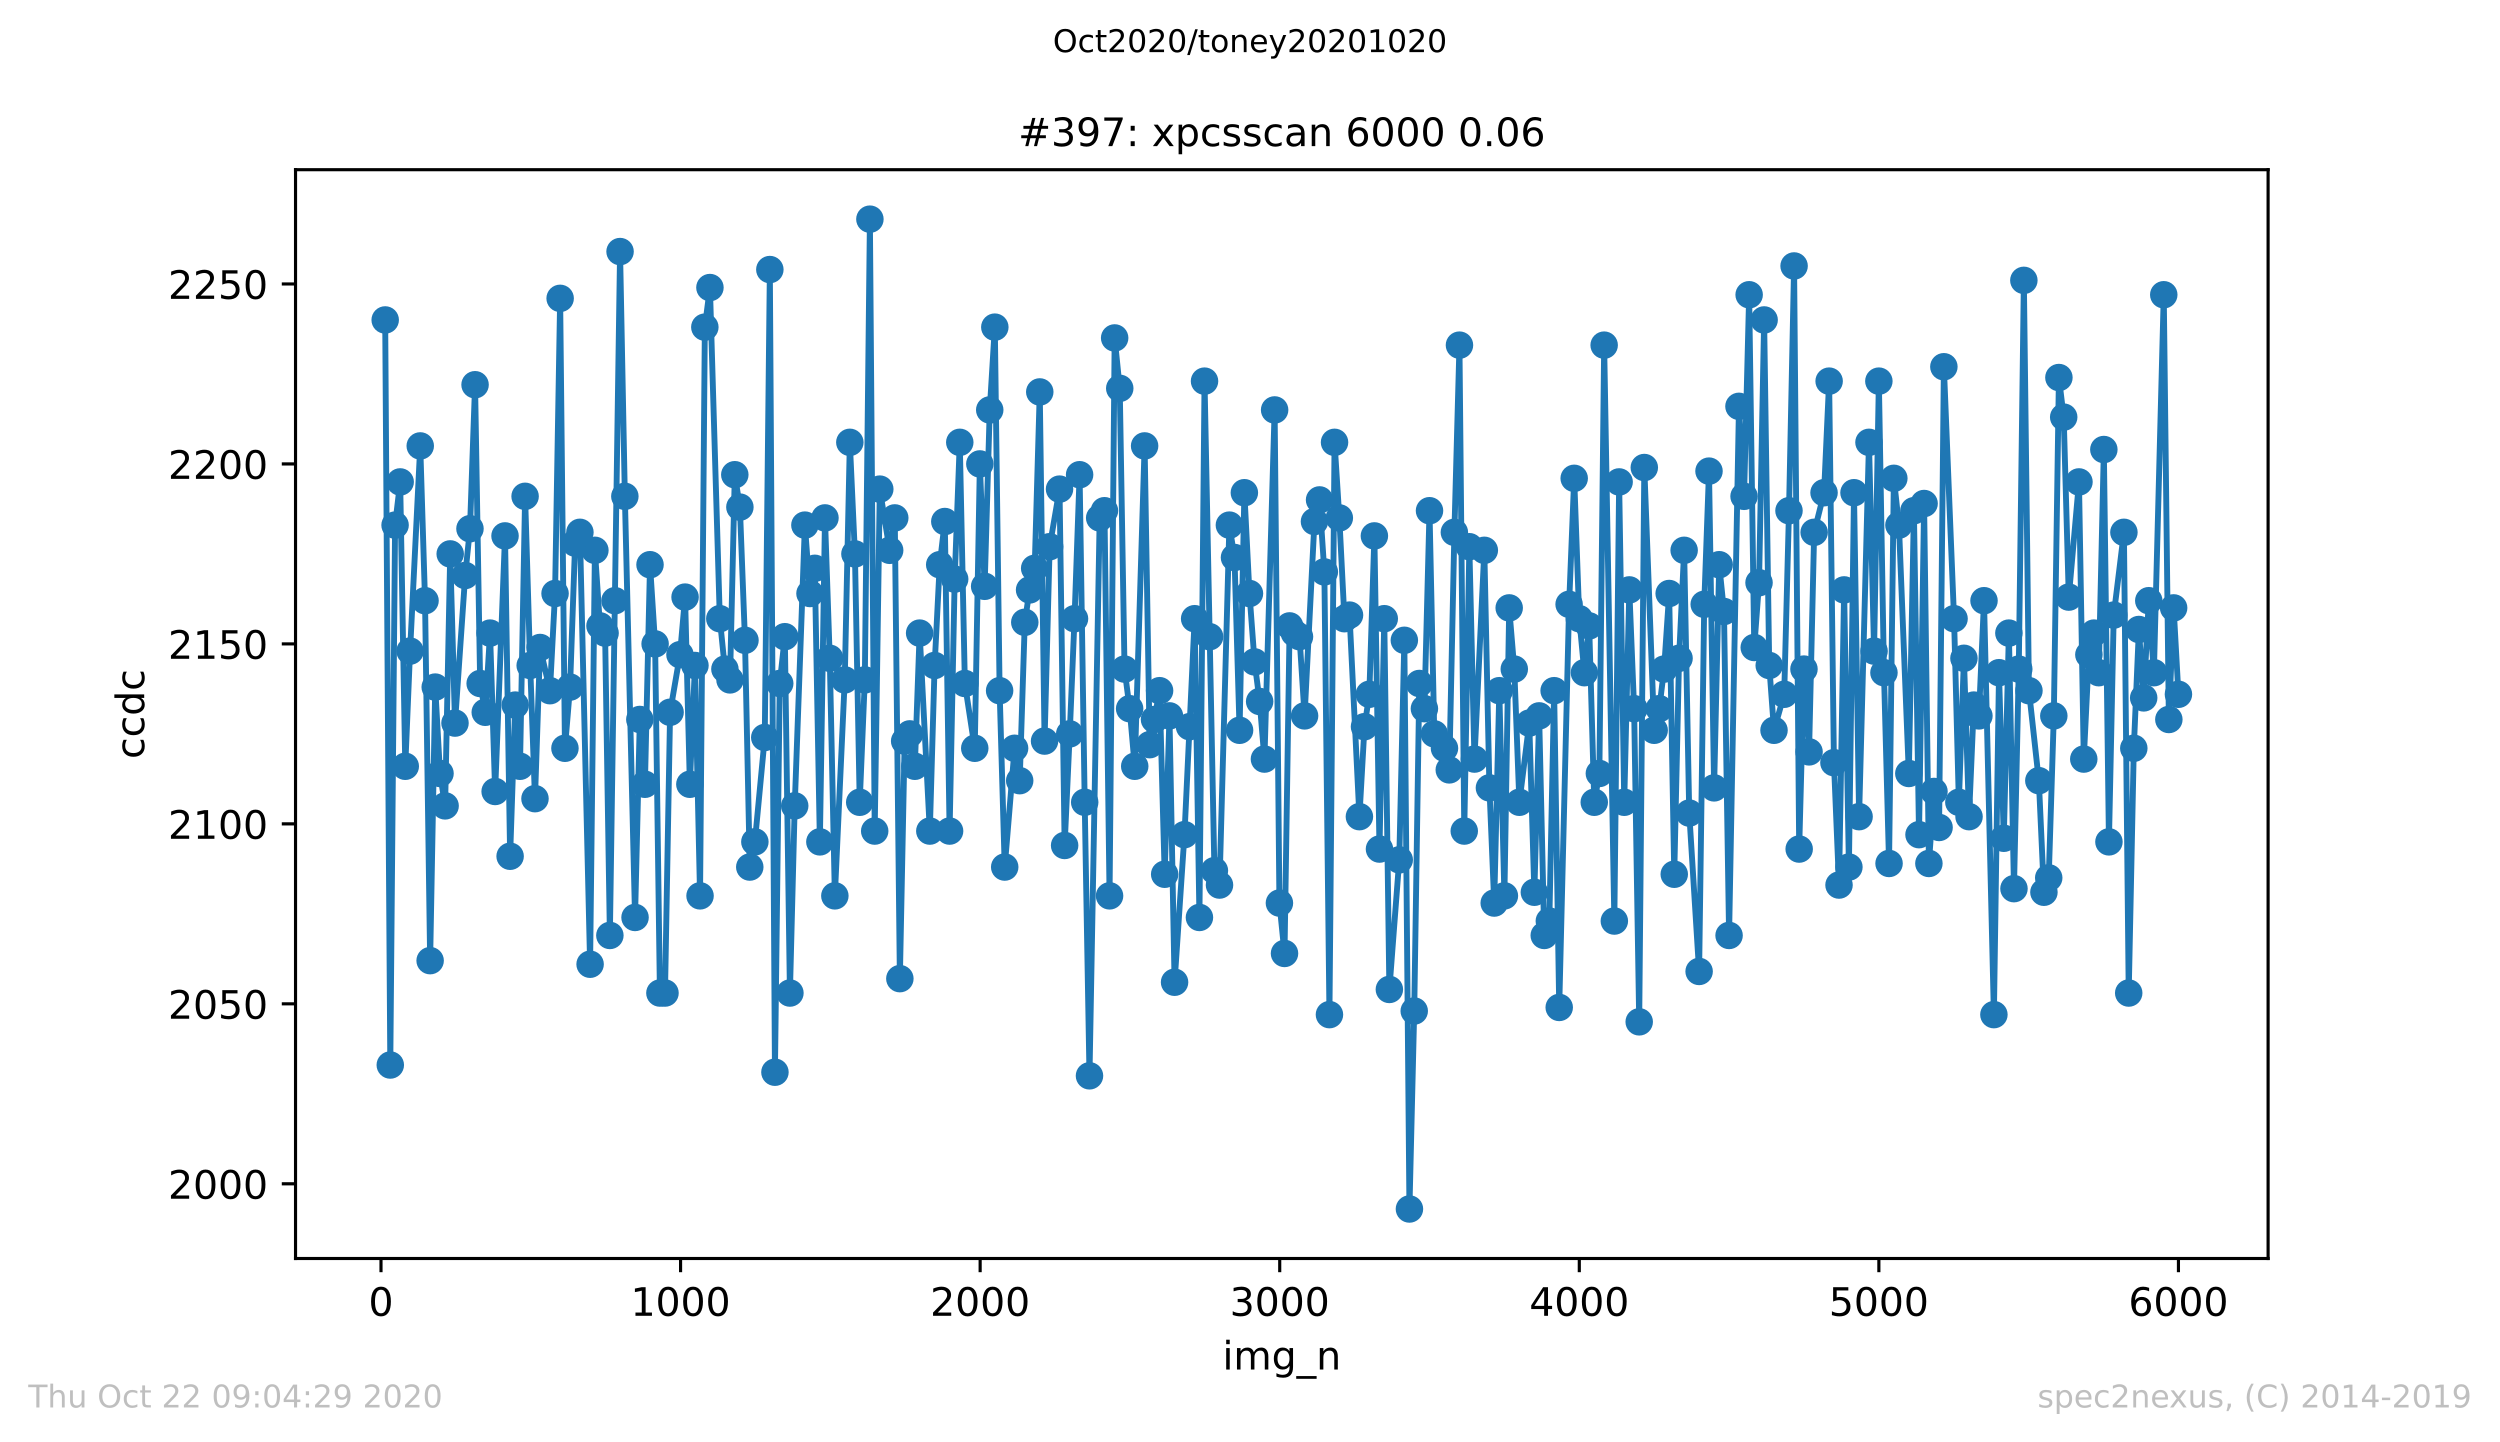
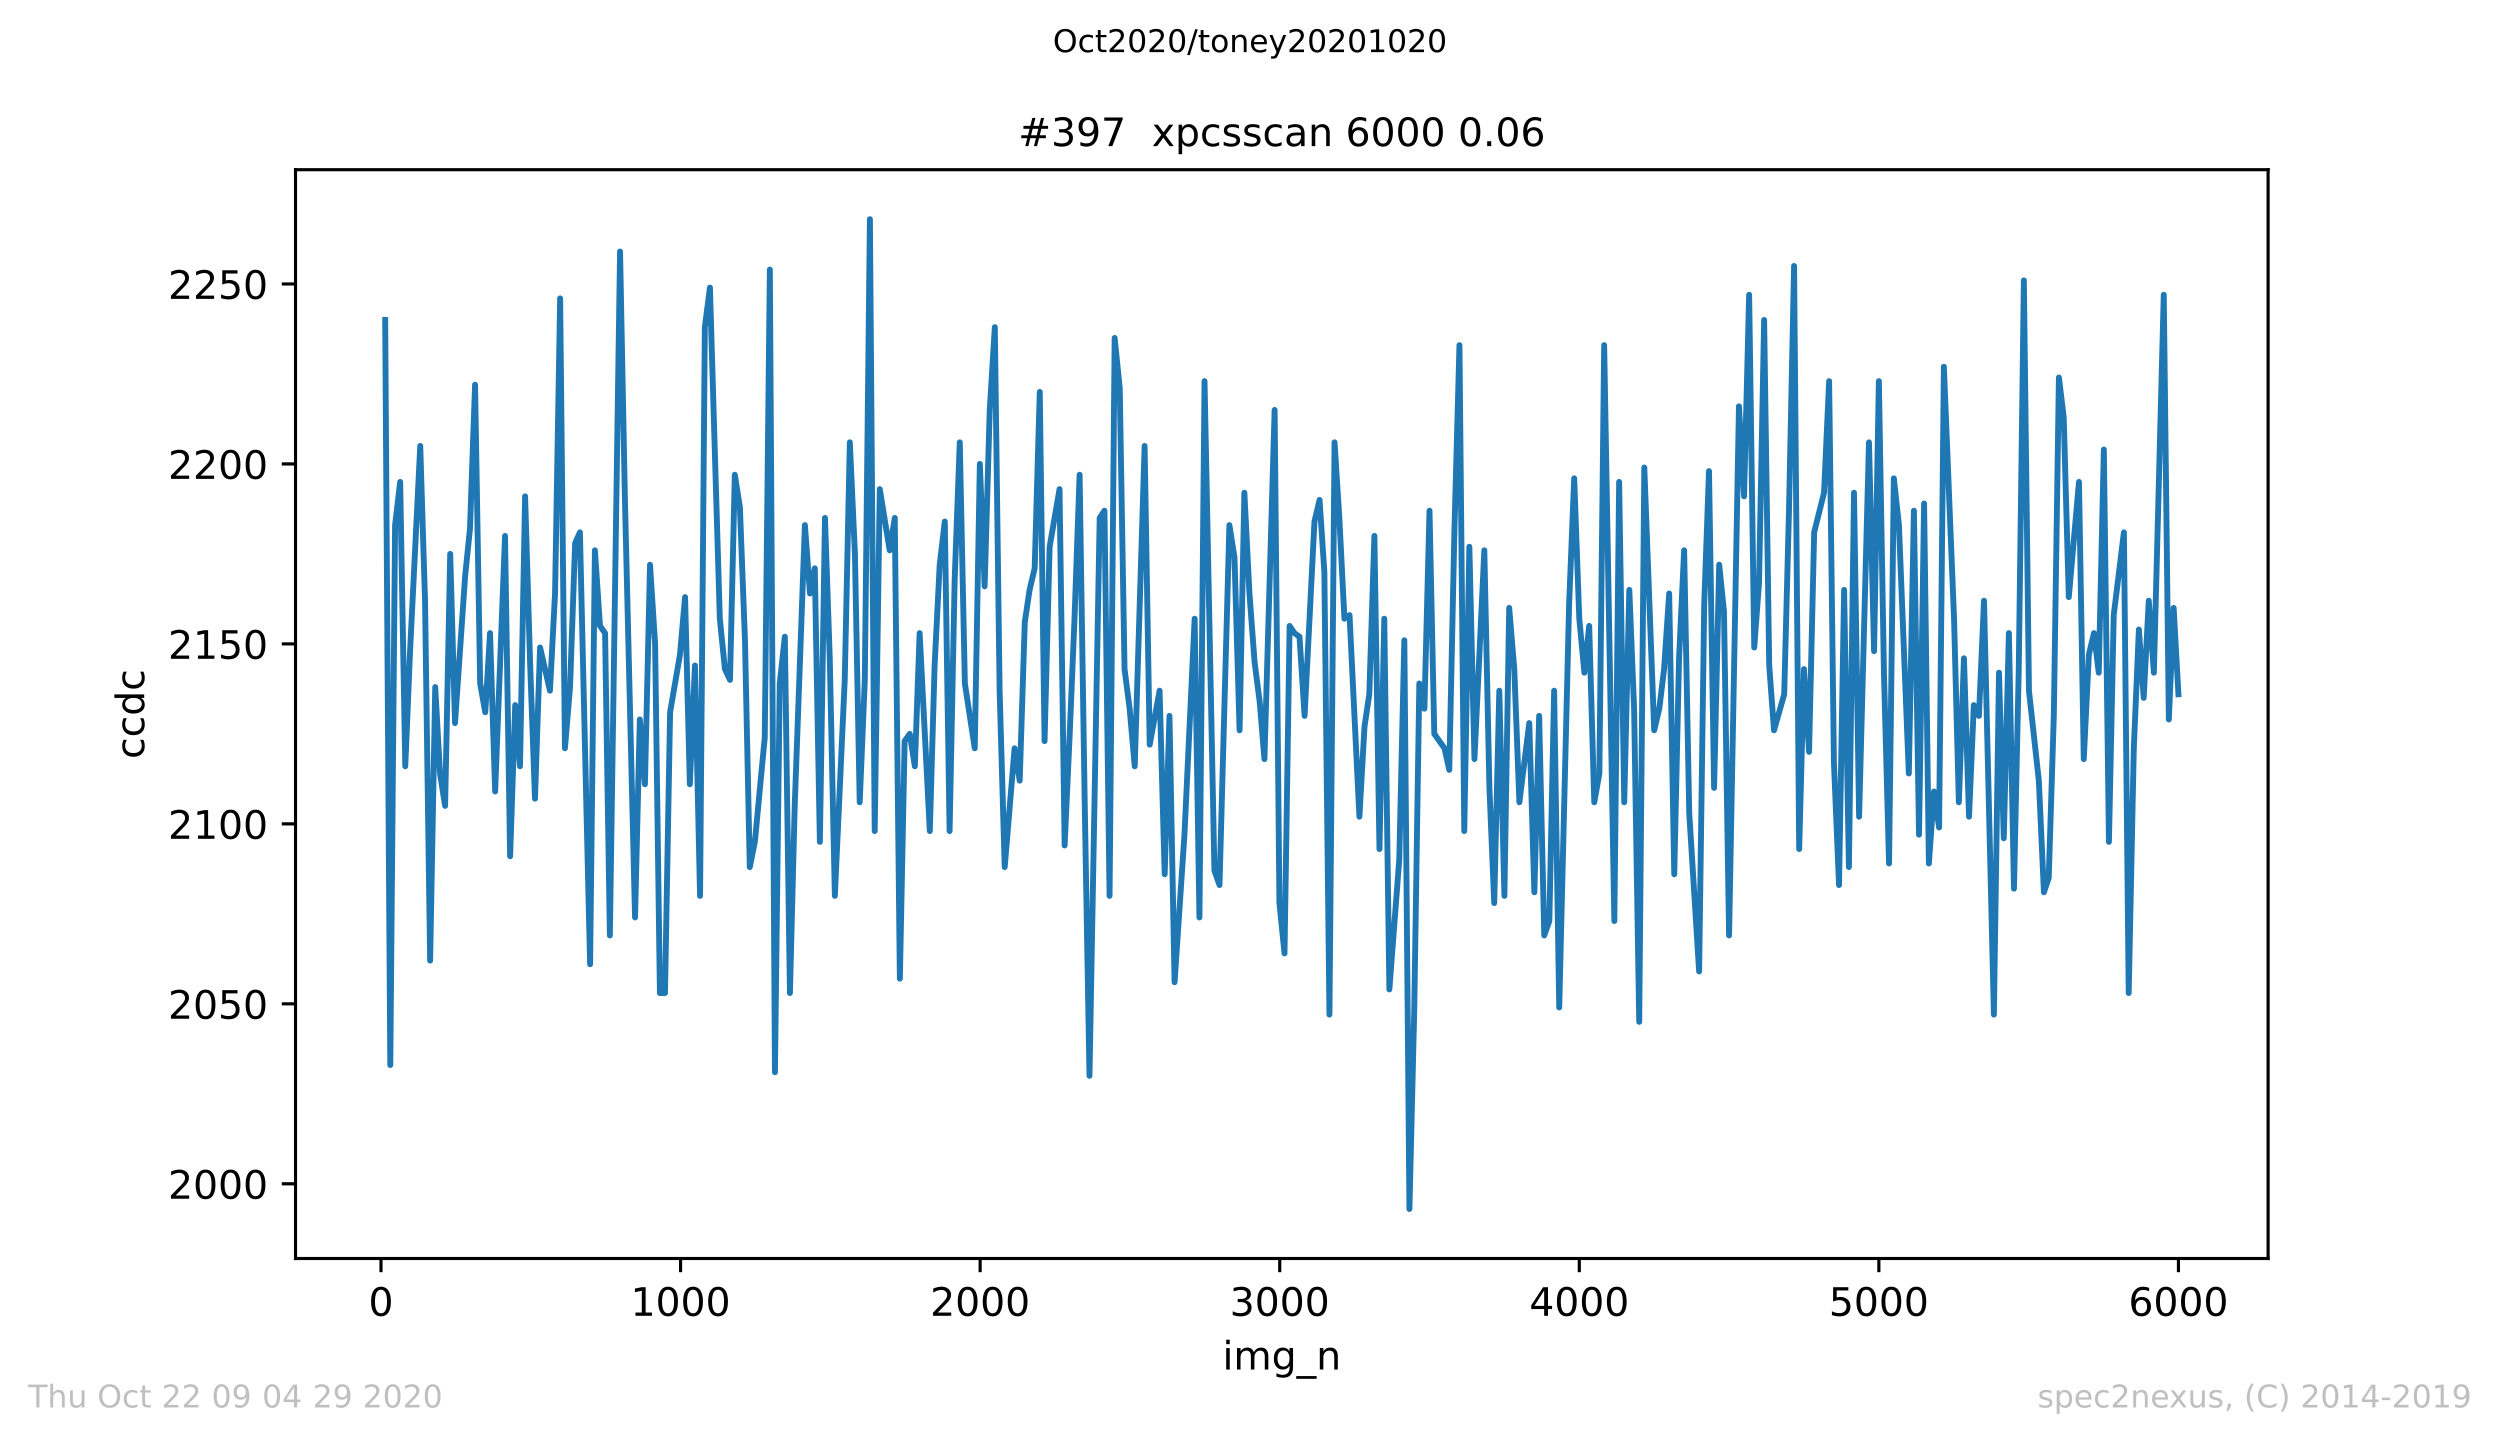
<svg xmlns="http://www.w3.org/2000/svg" xmlns:xlink="http://www.w3.org/1999/xlink" height="367.2pt" version="1.1" viewBox="0 0 636.48 367.2" width="636.48pt">
  <defs>
    <style type="text/css">
*{stroke-linecap:butt;stroke-linejoin:round;}
  </style>
  </defs>
  <g id="figure_1">
    <g id="patch_1">
      <path d="M 0 367.2  L 636.48 367.2  L 636.48 0  L 0 0  z " style="fill:#ffffff;" />
    </g>
    <g id="axes_1">
      <g id="patch_2">
        <path d="M 75.24 320.4  L 577.44 320.4  L 577.44 43.2  L 75.24 43.2  z " style="fill:#ffffff;" />
      </g>
      <g id="matplotlib.axis_1">
        <g id="xtick_1">
          <g id="line2d_1">
            <defs>
              <path d="M 0 0  L 0 3.5  " id="m81a36844ca" style="stroke:#000000;stroke-width:0.8;" />
            </defs>
            <g>
              <use style="stroke:#000000;stroke-width:0.8;" x="97" xlink:href="#m81a36844ca" y="320.4" />
            </g>
          </g>
          <g id="text_1">
            <defs>
              <path d="M 31.781 66.406  Q 24.172 66.406 20.328 58.906  Q 16.5 51.422 16.5 36.375  Q 16.5 21.391 20.328 13.891  Q 24.172 6.391 31.781 6.391  Q 39.453 6.391 43.281 13.891  Q 47.125 21.391 47.125 36.375  Q 47.125 51.422 43.281 58.906  Q 39.453 66.406 31.781 66.406  z M 31.781 74.219  Q 44.047 74.219 50.516 64.516  Q 56.984 54.828 56.984 36.375  Q 56.984 17.969 50.516 8.266  Q 44.047 -1.422 31.781 -1.422  Q 19.531 -1.422 13.062 8.266  Q 6.594 17.969 6.594 36.375  Q 6.594 54.828 13.062 64.516  Q 19.531 74.219 31.781 74.219  z " id="DejaVuSans-48" />
            </defs>
            <g transform="translate(93.818 334.998)scale(0.1 -0.1)">
              <use xlink:href="#DejaVuSans-48" />
            </g>
          </g>
        </g>
        <g id="xtick_2">
          <g id="line2d_2">
            <g>
              <use style="stroke:#000000;stroke-width:0.8;" x="173.268" xlink:href="#m81a36844ca" y="320.4" />
            </g>
          </g>
          <g id="text_2">
            <defs>
              <path d="M 12.406 8.297  L 28.516 8.297  L 28.516 63.922  L 10.984 60.406  L 10.984 69.391  L 28.422 72.906  L 38.281 72.906  L 38.281 8.297  L 54.391 8.297  L 54.391 0  L 12.406 0  z " id="DejaVuSans-49" />
            </defs>
            <g transform="translate(160.543 334.998)scale(0.1 -0.1)">
              <use xlink:href="#DejaVuSans-49" />
              <use x="63.623" xlink:href="#DejaVuSans-48" />
              <use x="127.246" xlink:href="#DejaVuSans-48" />
              <use x="190.869" xlink:href="#DejaVuSans-48" />
            </g>
          </g>
        </g>
        <g id="xtick_3">
          <g id="line2d_3">
            <g>
              <use style="stroke:#000000;stroke-width:0.8;" x="249.537" xlink:href="#m81a36844ca" y="320.4" />
            </g>
          </g>
          <g id="text_3">
            <defs>
              <path d="M 19.188 8.297  L 53.609 8.297  L 53.609 0  L 7.328 0  L 7.328 8.297  Q 12.938 14.109 22.625 23.891  Q 32.328 33.688 34.812 36.531  Q 39.547 41.844 41.422 45.531  Q 43.312 49.219 43.312 52.781  Q 43.312 58.594 39.234 62.25  Q 35.156 65.922 28.609 65.922  Q 23.969 65.922 18.812 64.312  Q 13.672 62.703 7.812 59.422  L 7.812 69.391  Q 13.766 71.781 18.938 73  Q 24.125 74.219 28.422 74.219  Q 39.75 74.219 46.484 68.547  Q 53.219 62.891 53.219 53.422  Q 53.219 48.922 51.531 44.891  Q 49.859 40.875 45.406 35.406  Q 44.188 33.984 37.641 27.219  Q 31.109 20.453 19.188 8.297  z " id="DejaVuSans-50" />
            </defs>
            <g transform="translate(236.812 334.998)scale(0.1 -0.1)">
              <use xlink:href="#DejaVuSans-50" />
              <use x="63.623" xlink:href="#DejaVuSans-48" />
              <use x="127.246" xlink:href="#DejaVuSans-48" />
              <use x="190.869" xlink:href="#DejaVuSans-48" />
            </g>
          </g>
        </g>
        <g id="xtick_4">
          <g id="line2d_4">
            <g>
              <use style="stroke:#000000;stroke-width:0.8;" x="325.806" xlink:href="#m81a36844ca" y="320.4" />
            </g>
          </g>
          <g id="text_4">
            <defs>
              <path d="M 40.578 39.312  Q 47.656 37.797 51.625 33  Q 55.609 28.219 55.609 21.188  Q 55.609 10.406 48.188 4.484  Q 40.766 -1.422 27.094 -1.422  Q 22.516 -1.422 17.656 -0.516  Q 12.797 0.391 7.625 2.203  L 7.625 11.719  Q 11.719 9.328 16.594 8.109  Q 21.484 6.891 26.812 6.891  Q 36.078 6.891 40.938 10.547  Q 45.797 14.203 45.797 21.188  Q 45.797 27.641 41.281 31.266  Q 36.766 34.906 28.719 34.906  L 20.219 34.906  L 20.219 43.016  L 29.109 43.016  Q 36.375 43.016 40.234 45.922  Q 44.094 48.828 44.094 54.297  Q 44.094 59.906 40.109 62.906  Q 36.141 65.922 28.719 65.922  Q 24.656 65.922 20.016 65.031  Q 15.375 64.156 9.812 62.312  L 9.812 71.094  Q 15.438 72.656 20.344 73.438  Q 25.25 74.219 29.594 74.219  Q 40.828 74.219 47.359 69.109  Q 53.906 64.016 53.906 55.328  Q 53.906 49.266 50.438 45.094  Q 46.969 40.922 40.578 39.312  z " id="DejaVuSans-51" />
            </defs>
            <g transform="translate(313.081 334.998)scale(0.1 -0.1)">
              <use xlink:href="#DejaVuSans-51" />
              <use x="63.623" xlink:href="#DejaVuSans-48" />
              <use x="127.246" xlink:href="#DejaVuSans-48" />
              <use x="190.869" xlink:href="#DejaVuSans-48" />
            </g>
          </g>
        </g>
        <g id="xtick_5">
          <g id="line2d_5">
            <g>
              <use style="stroke:#000000;stroke-width:0.8;" x="402.075" xlink:href="#m81a36844ca" y="320.4" />
            </g>
          </g>
          <g id="text_5">
            <defs>
              <path d="M 37.797 64.312  L 12.891 25.391  L 37.797 25.391  z M 35.203 72.906  L 47.609 72.906  L 47.609 25.391  L 58.016 25.391  L 58.016 17.188  L 47.609 17.188  L 47.609 0  L 37.797 0  L 37.797 17.188  L 4.891 17.188  L 4.891 26.703  z " id="DejaVuSans-52" />
            </defs>
            <g transform="translate(389.35 334.998)scale(0.1 -0.1)">
              <use xlink:href="#DejaVuSans-52" />
              <use x="63.623" xlink:href="#DejaVuSans-48" />
              <use x="127.246" xlink:href="#DejaVuSans-48" />
              <use x="190.869" xlink:href="#DejaVuSans-48" />
            </g>
          </g>
        </g>
        <g id="xtick_6">
          <g id="line2d_6">
            <g>
              <use style="stroke:#000000;stroke-width:0.8;" x="478.344" xlink:href="#m81a36844ca" y="320.4" />
            </g>
          </g>
          <g id="text_6">
            <defs>
              <path d="M 10.797 72.906  L 49.516 72.906  L 49.516 64.594  L 19.828 64.594  L 19.828 46.734  Q 21.969 47.469 24.109 47.828  Q 26.266 48.188 28.422 48.188  Q 40.625 48.188 47.75 41.5  Q 54.891 34.812 54.891 23.391  Q 54.891 11.625 47.562 5.094  Q 40.234 -1.422 26.906 -1.422  Q 22.312 -1.422 17.547 -0.641  Q 12.797 0.141 7.719 1.703  L 7.719 11.625  Q 12.109 9.234 16.797 8.062  Q 21.484 6.891 26.703 6.891  Q 35.156 6.891 40.078 11.328  Q 45.016 15.766 45.016 23.391  Q 45.016 31 40.078 35.438  Q 35.156 39.891 26.703 39.891  Q 22.75 39.891 18.812 39.016  Q 14.891 38.141 10.797 36.281  z " id="DejaVuSans-53" />
            </defs>
            <g transform="translate(465.619 334.998)scale(0.1 -0.1)">
              <use xlink:href="#DejaVuSans-53" />
              <use x="63.623" xlink:href="#DejaVuSans-48" />
              <use x="127.246" xlink:href="#DejaVuSans-48" />
              <use x="190.869" xlink:href="#DejaVuSans-48" />
            </g>
          </g>
        </g>
        <g id="xtick_7">
          <g id="line2d_7">
            <g>
              <use style="stroke:#000000;stroke-width:0.8;" x="554.613" xlink:href="#m81a36844ca" y="320.4" />
            </g>
          </g>
          <g id="text_7">
            <defs>
              <path d="M 33.016 40.375  Q 26.375 40.375 22.484 35.828  Q 18.609 31.297 18.609 23.391  Q 18.609 15.531 22.484 10.953  Q 26.375 6.391 33.016 6.391  Q 39.656 6.391 43.531 10.953  Q 47.406 15.531 47.406 23.391  Q 47.406 31.297 43.531 35.828  Q 39.656 40.375 33.016 40.375  z M 52.594 71.297  L 52.594 62.312  Q 48.875 64.062 45.094 64.984  Q 41.312 65.922 37.594 65.922  Q 27.828 65.922 22.672 59.328  Q 17.531 52.734 16.797 39.406  Q 19.672 43.656 24.016 45.922  Q 28.375 48.188 33.594 48.188  Q 44.578 48.188 50.953 41.516  Q 57.328 34.859 57.328 23.391  Q 57.328 12.156 50.688 5.359  Q 44.047 -1.422 33.016 -1.422  Q 20.359 -1.422 13.672 8.266  Q 6.984 17.969 6.984 36.375  Q 6.984 53.656 15.188 63.938  Q 23.391 74.219 37.203 74.219  Q 40.922 74.219 44.703 73.484  Q 48.484 72.75 52.594 71.297  z " id="DejaVuSans-54" />
            </defs>
            <g transform="translate(541.888 334.998)scale(0.1 -0.1)">
              <use xlink:href="#DejaVuSans-54" />
              <use x="63.623" xlink:href="#DejaVuSans-48" />
              <use x="127.246" xlink:href="#DejaVuSans-48" />
              <use x="190.869" xlink:href="#DejaVuSans-48" />
            </g>
          </g>
        </g>
        <g id="text_8">
          <defs>
            <path d="M 9.422 54.688  L 18.406 54.688  L 18.406 0  L 9.422 0  z M 9.422 75.984  L 18.406 75.984  L 18.406 64.594  L 9.422 64.594  z " id="DejaVuSans-105" />
            <path d="M 52 44.188  Q 55.375 50.25 60.062 53.125  Q 64.75 56 71.094 56  Q 79.641 56 84.281 50.016  Q 88.922 44.047 88.922 33.016  L 88.922 0  L 79.891 0  L 79.891 32.719  Q 79.891 40.578 77.094 44.375  Q 74.312 48.188 68.609 48.188  Q 61.625 48.188 57.562 43.547  Q 53.516 38.922 53.516 30.906  L 53.516 0  L 44.484 0  L 44.484 32.719  Q 44.484 40.625 41.703 44.406  Q 38.922 48.188 33.109 48.188  Q 26.219 48.188 22.156 43.531  Q 18.109 38.875 18.109 30.906  L 18.109 0  L 9.078 0  L 9.078 54.688  L 18.109 54.688  L 18.109 46.188  Q 21.188 51.219 25.484 53.609  Q 29.781 56 35.688 56  Q 41.656 56 45.828 52.969  Q 50 49.953 52 44.188  z " id="DejaVuSans-109" />
            <path d="M 45.406 27.984  Q 45.406 37.75 41.375 43.109  Q 37.359 48.484 30.078 48.484  Q 22.859 48.484 18.828 43.109  Q 14.797 37.75 14.797 27.984  Q 14.797 18.266 18.828 12.891  Q 22.859 7.516 30.078 7.516  Q 37.359 7.516 41.375 12.891  Q 45.406 18.266 45.406 27.984  z M 54.391 6.781  Q 54.391 -7.172 48.188 -13.984  Q 42 -20.797 29.203 -20.797  Q 24.469 -20.797 20.266 -20.094  Q 16.062 -19.391 12.109 -17.922  L 12.109 -9.188  Q 16.062 -11.328 19.922 -12.344  Q 23.781 -13.375 27.781 -13.375  Q 36.625 -13.375 41.016 -8.766  Q 45.406 -4.156 45.406 5.172  L 45.406 9.625  Q 42.625 4.781 38.281 2.391  Q 33.938 0 27.875 0  Q 17.828 0 11.672 7.656  Q 5.516 15.328 5.516 27.984  Q 5.516 40.672 11.672 48.328  Q 17.828 56 27.875 56  Q 33.938 56 38.281 53.609  Q 42.625 51.219 45.406 46.391  L 45.406 54.688  L 54.391 54.688  z " id="DejaVuSans-103" />
            <path d="M 50.984 -16.609  L 50.984 -23.578  L -0.984 -23.578  L -0.984 -16.609  z " id="DejaVuSans-95" />
            <path d="M 54.891 33.016  L 54.891 0  L 45.906 0  L 45.906 32.719  Q 45.906 40.484 42.875 44.328  Q 39.844 48.188 33.797 48.188  Q 26.516 48.188 22.312 43.547  Q 18.109 38.922 18.109 30.906  L 18.109 0  L 9.078 0  L 9.078 54.688  L 18.109 54.688  L 18.109 46.188  Q 21.344 51.125 25.703 53.562  Q 30.078 56 35.797 56  Q 45.219 56 50.047 50.172  Q 54.891 44.344 54.891 33.016  z " id="DejaVuSans-110" />
          </defs>
          <g transform="translate(311.238 348.677)scale(0.1 -0.1)">
            <use xlink:href="#DejaVuSans-105" />
            <use x="27.783" xlink:href="#DejaVuSans-109" />
            <use x="125.195" xlink:href="#DejaVuSans-103" />
            <use x="188.672" xlink:href="#DejaVuSans-95" />
            <use x="238.672" xlink:href="#DejaVuSans-110" />
          </g>
        </g>
      </g>
      <g id="matplotlib.axis_2">
        <g id="ytick_1">
          <g id="line2d_8">
            <defs>
              <path d="M 0 0  L -3.5 0  " id="m45ba5703dd" style="stroke:#000000;stroke-width:0.8;" />
            </defs>
            <g>
              <use style="stroke:#000000;stroke-width:0.8;" x="75.24" xlink:href="#m45ba5703dd" y="301.385" />
            </g>
          </g>
          <g id="text_9">
            <g transform="translate(42.79 305.185)scale(0.1 -0.1)">
              <use xlink:href="#DejaVuSans-50" />
              <use x="63.623" xlink:href="#DejaVuSans-48" />
              <use x="127.246" xlink:href="#DejaVuSans-48" />
              <use x="190.869" xlink:href="#DejaVuSans-48" />
            </g>
          </g>
        </g>
        <g id="ytick_2">
          <g id="line2d_9">
            <g>
              <use style="stroke:#000000;stroke-width:0.8;" x="75.24" xlink:href="#m45ba5703dd" y="255.567" />
            </g>
          </g>
          <g id="text_10">
            <g transform="translate(42.79 259.366)scale(0.1 -0.1)">
              <use xlink:href="#DejaVuSans-50" />
              <use x="63.623" xlink:href="#DejaVuSans-48" />
              <use x="127.246" xlink:href="#DejaVuSans-53" />
              <use x="190.869" xlink:href="#DejaVuSans-48" />
            </g>
          </g>
        </g>
        <g id="ytick_3">
          <g id="line2d_10">
            <g>
              <use style="stroke:#000000;stroke-width:0.8;" x="75.24" xlink:href="#m45ba5703dd" y="209.749" />
            </g>
          </g>
          <g id="text_11">
            <g transform="translate(42.79 213.548)scale(0.1 -0.1)">
              <use xlink:href="#DejaVuSans-50" />
              <use x="63.623" xlink:href="#DejaVuSans-49" />
              <use x="127.246" xlink:href="#DejaVuSans-48" />
              <use x="190.869" xlink:href="#DejaVuSans-48" />
            </g>
          </g>
        </g>
        <g id="ytick_4">
          <g id="line2d_11">
            <g>
              <use style="stroke:#000000;stroke-width:0.8;" x="75.24" xlink:href="#m45ba5703dd" y="163.931" />
            </g>
          </g>
          <g id="text_12">
            <g transform="translate(42.79 167.73)scale(0.1 -0.1)">
              <use xlink:href="#DejaVuSans-50" />
              <use x="63.623" xlink:href="#DejaVuSans-49" />
              <use x="127.246" xlink:href="#DejaVuSans-53" />
              <use x="190.869" xlink:href="#DejaVuSans-48" />
            </g>
          </g>
        </g>
        <g id="ytick_5">
          <g id="line2d_12">
            <g>
              <use style="stroke:#000000;stroke-width:0.8;" x="75.24" xlink:href="#m45ba5703dd" y="118.113" />
            </g>
          </g>
          <g id="text_13">
            <g transform="translate(42.79 121.912)scale(0.1 -0.1)">
              <use xlink:href="#DejaVuSans-50" />
              <use x="63.623" xlink:href="#DejaVuSans-50" />
              <use x="127.246" xlink:href="#DejaVuSans-48" />
              <use x="190.869" xlink:href="#DejaVuSans-48" />
            </g>
          </g>
        </g>
        <g id="ytick_6">
          <g id="line2d_13">
            <g>
              <use style="stroke:#000000;stroke-width:0.8;" x="75.24" xlink:href="#m45ba5703dd" y="72.295" />
            </g>
          </g>
          <g id="text_14">
            <g transform="translate(42.79 76.094)scale(0.1 -0.1)">
              <use xlink:href="#DejaVuSans-50" />
              <use x="63.623" xlink:href="#DejaVuSans-50" />
              <use x="127.246" xlink:href="#DejaVuSans-53" />
              <use x="190.869" xlink:href="#DejaVuSans-48" />
            </g>
          </g>
        </g>
        <g id="text_15">
          <defs>
            <path d="M 48.781 52.594  L 48.781 44.188  Q 44.969 46.297 41.141 47.344  Q 37.312 48.391 33.406 48.391  Q 24.656 48.391 19.812 42.844  Q 14.984 37.312 14.984 27.297  Q 14.984 17.281 19.812 11.734  Q 24.656 6.203 33.406 6.203  Q 37.312 6.203 41.141 7.25  Q 44.969 8.297 48.781 10.406  L 48.781 2.094  Q 45.016 0.344 40.984 -0.531  Q 36.969 -1.422 32.422 -1.422  Q 20.062 -1.422 12.781 6.344  Q 5.516 14.109 5.516 27.297  Q 5.516 40.672 12.859 48.328  Q 20.219 56 33.016 56  Q 37.156 56 41.109 55.141  Q 45.062 54.297 48.781 52.594  z " id="DejaVuSans-99" />
            <path d="M 45.406 46.391  L 45.406 75.984  L 54.391 75.984  L 54.391 0  L 45.406 0  L 45.406 8.203  Q 42.578 3.328 38.25 0.953  Q 33.938 -1.422 27.875 -1.422  Q 17.969 -1.422 11.734 6.484  Q 5.516 14.406 5.516 27.297  Q 5.516 40.188 11.734 48.094  Q 17.969 56 27.875 56  Q 33.938 56 38.25 53.625  Q 42.578 51.266 45.406 46.391  z M 14.797 27.297  Q 14.797 17.391 18.875 11.75  Q 22.953 6.109 30.078 6.109  Q 37.203 6.109 41.297 11.75  Q 45.406 17.391 45.406 27.297  Q 45.406 37.203 41.297 42.844  Q 37.203 48.484 30.078 48.484  Q 22.953 48.484 18.875 42.844  Q 14.797 37.203 14.797 27.297  z " id="DejaVuSans-100" />
          </defs>
          <g transform="translate(36.71 193.222)rotate(-90)scale(0.1 -0.1)">
            <use xlink:href="#DejaVuSans-99" />
            <use x="54.98" xlink:href="#DejaVuSans-99" />
            <use x="109.961" xlink:href="#DejaVuSans-100" />
            <use x="173.438" xlink:href="#DejaVuSans-99" />
          </g>
        </g>
      </g>
      <g id="line2d_14">
        <path clip-path="url(#pbb7ba5e9f9)" d="M 98.067 81.458  L 99.364 271.145  L 100.584 133.691  L 101.881 122.695  L 103.177 195.087  L 104.398 165.764  L 106.991 113.531  L 108.211 152.935  L 109.508 244.571  L 110.804 174.927  L 112.024 196.92  L 113.321 205.167  L 114.618 141.022  L 115.838 184.091  L 118.431 146.52  L 119.651 134.607  L 120.948 97.953  L 122.245 174.011  L 123.541 181.342  L 124.761 161.182  L 126.058 201.502  L 128.575 136.44  L 129.871 217.996  L 131.168 179.509  L 132.388 195.087  L 133.685 126.36  L 134.981 169.429  L 136.202 203.335  L 137.498 164.847  L 140.015 175.844  L 141.312 151.102  L 142.608 75.96  L 143.829 190.505  L 145.125 174.927  L 146.422 138.273  L 147.642 135.524  L 150.235 245.487  L 151.455 140.105  L 152.752 159.349  L 154.049 161.182  L 155.269 238.156  L 157.862 64.047  L 159.082 126.36  L 161.676 233.575  L 162.896 183.175  L 164.192 199.669  L 165.489 143.771  L 166.786 163.931  L 168.006 252.818  L 169.302 252.818  L 170.599 181.342  L 173.116 166.68  L 174.412 152.018  L 175.633 199.669  L 176.929 169.429  L 178.226 228.076  L 179.446 83.291  L 180.743 73.211  L 183.26 157.516  L 184.556 170.345  L 185.853 173.095  L 187.073 120.862  L 188.37 129.109  L 189.666 163.015  L 190.886 220.745  L 192.183 214.331  L 194.7 187.756  L 195.997 68.629  L 197.293 272.978  L 198.513 174.011  L 199.81 162.098  L 201.107 252.818  L 202.327 205.167  L 204.92 133.691  L 206.217 151.102  L 207.437 144.687  L 208.733 214.331  L 210.03 131.858  L 211.25 167.596  L 212.547 228.076  L 215.064 173.095  L 216.36 112.615  L 217.657 141.022  L 218.877 204.251  L 220.174 173.095  L 221.47 55.8  L 222.691 211.582  L 223.987 124.527  L 226.504 140.105  L 227.801 131.858  L 229.097 249.153  L 230.317 188.673  L 231.614 186.84  L 232.911 195.087  L 234.131 161.182  L 236.724 211.582  L 237.944 169.429  L 239.241 143.771  L 240.538 132.775  L 241.758 211.582  L 243.054 147.436  L 244.351 112.615  L 245.648 174.011  L 248.164 190.505  L 249.461 118.113  L 250.681 149.269  L 251.978 104.367  L 253.274 83.291  L 254.495 175.844  L 255.791 220.745  L 258.308 190.505  L 259.605 198.753  L 260.901 158.433  L 262.122 150.185  L 263.418 144.687  L 264.715 99.785  L 265.935 188.673  L 267.232 139.189  L 269.748 124.527  L 271.045 215.247  L 272.342 186.84  L 273.562 157.516  L 274.859 120.862  L 276.155 204.251  L 277.375 273.895  L 279.969 131.858  L 281.189 130.025  L 282.485 228.076  L 283.782 86.04  L 285.079 98.869  L 286.299 170.345  L 287.595 180.425  L 288.892 195.087  L 291.409 113.531  L 292.705 189.589  L 295.222 175.844  L 296.519 222.578  L 297.739 182.258  L 299.036 250.069  L 301.553 212.498  L 304.146 157.516  L 305.366 233.575  L 306.663 97.036  L 309.18 221.662  L 310.476 225.327  L 312.993 133.691  L 314.29 141.938  L 315.586 185.924  L 316.806 125.444  L 318.103 151.102  L 319.4 168.513  L 320.696 178.593  L 321.916 193.255  L 324.51 104.367  L 325.73 229.909  L 327.026 242.738  L 328.323 159.349  L 329.543 161.182  L 330.84 162.098  L 332.136 182.258  L 334.653 132.775  L 335.95 127.276  L 337.17 145.604  L 338.467 258.316  L 339.763 112.615  L 340.984 131.858  L 342.28 157.516  L 343.577 156.6  L 346.094 207.916  L 347.39 185.007  L 348.611 176.76  L 349.907 136.44  L 351.204 216.164  L 352.424 157.516  L 353.721 251.902  L 356.237 218.913  L 357.534 163.015  L 358.831 307.8  L 360.051 257.4  L 361.347 174.011  L 362.644 180.425  L 363.941 130.025  L 365.161 186.84  L 367.754 190.505  L 368.974 196.004  L 370.271 135.524  L 371.567 87.873  L 372.788 211.582  L 374.084 139.189  L 375.381 193.255  L 377.898 140.105  L 379.194 200.585  L 380.415 229.909  L 381.711 175.844  L 383.008 228.076  L 384.228 154.767  L 385.525 170.345  L 386.821 204.251  L 389.338 184.091  L 390.635 227.16  L 391.855 182.258  L 393.152 238.156  L 394.448 234.491  L 395.668 175.844  L 396.965 256.484  L 399.482 153.851  L 400.778 121.778  L 402.075 157.516  L 403.372 171.262  L 404.592 159.349  L 405.888 204.251  L 407.185 196.92  L 408.405 87.873  L 410.998 234.491  L 412.219 122.695  L 413.515 204.251  L 414.812 150.185  L 416.032 180.425  L 417.329 260.149  L 418.625 119.029  L 421.142 185.924  L 422.439 180.425  L 423.659 170.345  L 424.956 151.102  L 426.252 222.578  L 427.473 167.596  L 428.769 140.105  L 430.066 207  L 432.583 247.32  L 433.879 153.851  L 435.099 119.945  L 436.396 200.585  L 437.693 143.771  L 438.913 155.684  L 440.209 238.156  L 442.726 103.451  L 444.023 126.36  L 445.319 75.044  L 446.616 164.847  L 447.836 148.353  L 449.133 81.458  L 450.429 169.429  L 451.65 185.924  L 454.243 176.76  L 455.463 130.025  L 456.76 67.713  L 458.056 216.164  L 459.277 170.345  L 460.573 191.422  L 461.87 135.524  L 464.387 125.444  L 465.683 97.036  L 466.904 194.171  L 468.2 225.327  L 469.497 150.185  L 470.717 220.745  L 472.014 125.444  L 473.31 207.916  L 475.827 112.615  L 477.124 165.764  L 478.344 97.036  L 479.64 171.262  L 480.937 219.829  L 482.157 121.778  L 483.454 133.691  L 485.971 196.92  L 487.267 130.025  L 488.564 212.498  L 489.86 128.193  L 491.081 219.829  L 492.377 201.502  L 493.674 210.665  L 494.894 93.371  L 497.487 157.516  L 498.708 204.251  L 500.004 167.596  L 501.301 207.916  L 502.521 179.509  L 503.818 182.258  L 505.114 152.935  L 507.631 258.316  L 508.928 171.262  L 510.148 213.415  L 511.445 161.182  L 512.741 226.244  L 513.961 170.345  L 515.258 71.378  L 516.555 175.844  L 519.071 198.753  L 520.368 227.16  L 521.588 223.495  L 522.885 182.258  L 524.181 96.12  L 525.402 106.2  L 526.698 152.018  L 529.291 122.695  L 530.512 193.255  L 531.808 166.68  L 533.105 161.182  L 534.325 171.262  L 535.622 114.447  L 536.918 214.331  L 538.139 156.6  L 540.732 135.524  L 541.952 252.818  L 543.249 190.505  L 544.545 160.265  L 545.766 177.676  L 547.062 152.935  L 548.359 171.262  L 550.876 75.044  L 552.172 183.175  L 553.392 154.767  L 554.613 176.76  L 554.613 176.76  " style="fill:none;stroke:#1f77b4;stroke-linecap:square;stroke-width:1.5;" />
        <defs>
-           <path d="M 0 3  C 0.796 3 1.559 2.684 2.121 2.121  C 2.684 1.559 3 0.796 3 0  C 3 -0.796 2.684 -1.559 2.121 -2.121  C 1.559 -2.684 0.796 -3 0 -3  C -0.796 -3 -1.559 -2.684 -2.121 -2.121  C -2.684 -1.559 -3 -0.796 -3 0  C -3 0.796 -2.684 1.559 -2.121 2.121  C -1.559 2.684 -0.796 3 0 3  z " id="m69b951323d" style="stroke:#1f77b4;" />
-         </defs>
+           </defs>
        <g clip-path="url(#pbb7ba5e9f9)">
          <use style="fill:#1f77b4;stroke:#1f77b4;" x="98.067" xlink:href="#m69b951323d" y="81.458" />
          <use style="fill:#1f77b4;stroke:#1f77b4;" x="99.364" xlink:href="#m69b951323d" y="271.145" />
          <use style="fill:#1f77b4;stroke:#1f77b4;" x="100.584" xlink:href="#m69b951323d" y="133.691" />
          <use style="fill:#1f77b4;stroke:#1f77b4;" x="101.881" xlink:href="#m69b951323d" y="122.695" />
          <use style="fill:#1f77b4;stroke:#1f77b4;" x="103.177" xlink:href="#m69b951323d" y="195.087" />
          <use style="fill:#1f77b4;stroke:#1f77b4;" x="104.398" xlink:href="#m69b951323d" y="165.764" />
          <use style="fill:#1f77b4;stroke:#1f77b4;" x="106.991" xlink:href="#m69b951323d" y="113.531" />
          <use style="fill:#1f77b4;stroke:#1f77b4;" x="108.211" xlink:href="#m69b951323d" y="152.935" />
          <use style="fill:#1f77b4;stroke:#1f77b4;" x="109.508" xlink:href="#m69b951323d" y="244.571" />
          <use style="fill:#1f77b4;stroke:#1f77b4;" x="110.804" xlink:href="#m69b951323d" y="174.927" />
          <use style="fill:#1f77b4;stroke:#1f77b4;" x="112.024" xlink:href="#m69b951323d" y="196.92" />
          <use style="fill:#1f77b4;stroke:#1f77b4;" x="113.321" xlink:href="#m69b951323d" y="205.167" />
          <use style="fill:#1f77b4;stroke:#1f77b4;" x="114.618" xlink:href="#m69b951323d" y="141.022" />
          <use style="fill:#1f77b4;stroke:#1f77b4;" x="115.838" xlink:href="#m69b951323d" y="184.091" />
          <use style="fill:#1f77b4;stroke:#1f77b4;" x="118.431" xlink:href="#m69b951323d" y="146.52" />
          <use style="fill:#1f77b4;stroke:#1f77b4;" x="119.651" xlink:href="#m69b951323d" y="134.607" />
          <use style="fill:#1f77b4;stroke:#1f77b4;" x="120.948" xlink:href="#m69b951323d" y="97.953" />
          <use style="fill:#1f77b4;stroke:#1f77b4;" x="122.245" xlink:href="#m69b951323d" y="174.011" />
          <use style="fill:#1f77b4;stroke:#1f77b4;" x="123.541" xlink:href="#m69b951323d" y="181.342" />
          <use style="fill:#1f77b4;stroke:#1f77b4;" x="124.761" xlink:href="#m69b951323d" y="161.182" />
          <use style="fill:#1f77b4;stroke:#1f77b4;" x="126.058" xlink:href="#m69b951323d" y="201.502" />
          <use style="fill:#1f77b4;stroke:#1f77b4;" x="128.575" xlink:href="#m69b951323d" y="136.44" />
          <use style="fill:#1f77b4;stroke:#1f77b4;" x="129.871" xlink:href="#m69b951323d" y="217.996" />
          <use style="fill:#1f77b4;stroke:#1f77b4;" x="131.168" xlink:href="#m69b951323d" y="179.509" />
          <use style="fill:#1f77b4;stroke:#1f77b4;" x="132.388" xlink:href="#m69b951323d" y="195.087" />
          <use style="fill:#1f77b4;stroke:#1f77b4;" x="133.685" xlink:href="#m69b951323d" y="126.36" />
          <use style="fill:#1f77b4;stroke:#1f77b4;" x="134.981" xlink:href="#m69b951323d" y="169.429" />
          <use style="fill:#1f77b4;stroke:#1f77b4;" x="136.202" xlink:href="#m69b951323d" y="203.335" />
          <use style="fill:#1f77b4;stroke:#1f77b4;" x="137.498" xlink:href="#m69b951323d" y="164.847" />
          <use style="fill:#1f77b4;stroke:#1f77b4;" x="140.015" xlink:href="#m69b951323d" y="175.844" />
          <use style="fill:#1f77b4;stroke:#1f77b4;" x="141.312" xlink:href="#m69b951323d" y="151.102" />
          <use style="fill:#1f77b4;stroke:#1f77b4;" x="142.608" xlink:href="#m69b951323d" y="75.96" />
          <use style="fill:#1f77b4;stroke:#1f77b4;" x="143.829" xlink:href="#m69b951323d" y="190.505" />
          <use style="fill:#1f77b4;stroke:#1f77b4;" x="145.125" xlink:href="#m69b951323d" y="174.927" />
          <use style="fill:#1f77b4;stroke:#1f77b4;" x="146.422" xlink:href="#m69b951323d" y="138.273" />
          <use style="fill:#1f77b4;stroke:#1f77b4;" x="147.642" xlink:href="#m69b951323d" y="135.524" />
          <use style="fill:#1f77b4;stroke:#1f77b4;" x="150.235" xlink:href="#m69b951323d" y="245.487" />
          <use style="fill:#1f77b4;stroke:#1f77b4;" x="151.455" xlink:href="#m69b951323d" y="140.105" />
          <use style="fill:#1f77b4;stroke:#1f77b4;" x="152.752" xlink:href="#m69b951323d" y="159.349" />
          <use style="fill:#1f77b4;stroke:#1f77b4;" x="154.049" xlink:href="#m69b951323d" y="161.182" />
          <use style="fill:#1f77b4;stroke:#1f77b4;" x="155.269" xlink:href="#m69b951323d" y="238.156" />
          <use style="fill:#1f77b4;stroke:#1f77b4;" x="156.565" xlink:href="#m69b951323d" y="152.935" />
          <use style="fill:#1f77b4;stroke:#1f77b4;" x="157.862" xlink:href="#m69b951323d" y="64.047" />
          <use style="fill:#1f77b4;stroke:#1f77b4;" x="159.082" xlink:href="#m69b951323d" y="126.36" />
          <use style="fill:#1f77b4;stroke:#1f77b4;" x="161.676" xlink:href="#m69b951323d" y="233.575" />
          <use style="fill:#1f77b4;stroke:#1f77b4;" x="162.896" xlink:href="#m69b951323d" y="183.175" />
          <use style="fill:#1f77b4;stroke:#1f77b4;" x="164.192" xlink:href="#m69b951323d" y="199.669" />
          <use style="fill:#1f77b4;stroke:#1f77b4;" x="165.489" xlink:href="#m69b951323d" y="143.771" />
          <use style="fill:#1f77b4;stroke:#1f77b4;" x="166.786" xlink:href="#m69b951323d" y="163.931" />
          <use style="fill:#1f77b4;stroke:#1f77b4;" x="168.006" xlink:href="#m69b951323d" y="252.818" />
          <use style="fill:#1f77b4;stroke:#1f77b4;" x="169.302" xlink:href="#m69b951323d" y="252.818" />
          <use style="fill:#1f77b4;stroke:#1f77b4;" x="170.599" xlink:href="#m69b951323d" y="181.342" />
          <use style="fill:#1f77b4;stroke:#1f77b4;" x="173.116" xlink:href="#m69b951323d" y="166.68" />
          <use style="fill:#1f77b4;stroke:#1f77b4;" x="174.412" xlink:href="#m69b951323d" y="152.018" />
          <use style="fill:#1f77b4;stroke:#1f77b4;" x="175.633" xlink:href="#m69b951323d" y="199.669" />
          <use style="fill:#1f77b4;stroke:#1f77b4;" x="176.929" xlink:href="#m69b951323d" y="169.429" />
          <use style="fill:#1f77b4;stroke:#1f77b4;" x="178.226" xlink:href="#m69b951323d" y="228.076" />
          <use style="fill:#1f77b4;stroke:#1f77b4;" x="179.446" xlink:href="#m69b951323d" y="83.291" />
          <use style="fill:#1f77b4;stroke:#1f77b4;" x="180.743" xlink:href="#m69b951323d" y="73.211" />
          <use style="fill:#1f77b4;stroke:#1f77b4;" x="183.26" xlink:href="#m69b951323d" y="157.516" />
          <use style="fill:#1f77b4;stroke:#1f77b4;" x="184.556" xlink:href="#m69b951323d" y="170.345" />
          <use style="fill:#1f77b4;stroke:#1f77b4;" x="185.853" xlink:href="#m69b951323d" y="173.095" />
          <use style="fill:#1f77b4;stroke:#1f77b4;" x="187.073" xlink:href="#m69b951323d" y="120.862" />
          <use style="fill:#1f77b4;stroke:#1f77b4;" x="188.37" xlink:href="#m69b951323d" y="129.109" />
          <use style="fill:#1f77b4;stroke:#1f77b4;" x="189.666" xlink:href="#m69b951323d" y="163.015" />
          <use style="fill:#1f77b4;stroke:#1f77b4;" x="190.886" xlink:href="#m69b951323d" y="220.745" />
          <use style="fill:#1f77b4;stroke:#1f77b4;" x="192.183" xlink:href="#m69b951323d" y="214.331" />
          <use style="fill:#1f77b4;stroke:#1f77b4;" x="194.7" xlink:href="#m69b951323d" y="187.756" />
          <use style="fill:#1f77b4;stroke:#1f77b4;" x="195.997" xlink:href="#m69b951323d" y="68.629" />
          <use style="fill:#1f77b4;stroke:#1f77b4;" x="197.293" xlink:href="#m69b951323d" y="272.978" />
          <use style="fill:#1f77b4;stroke:#1f77b4;" x="198.513" xlink:href="#m69b951323d" y="174.011" />
          <use style="fill:#1f77b4;stroke:#1f77b4;" x="199.81" xlink:href="#m69b951323d" y="162.098" />
          <use style="fill:#1f77b4;stroke:#1f77b4;" x="201.107" xlink:href="#m69b951323d" y="252.818" />
          <use style="fill:#1f77b4;stroke:#1f77b4;" x="202.327" xlink:href="#m69b951323d" y="205.167" />
          <use style="fill:#1f77b4;stroke:#1f77b4;" x="204.92" xlink:href="#m69b951323d" y="133.691" />
          <use style="fill:#1f77b4;stroke:#1f77b4;" x="206.217" xlink:href="#m69b951323d" y="151.102" />
          <use style="fill:#1f77b4;stroke:#1f77b4;" x="207.437" xlink:href="#m69b951323d" y="144.687" />
          <use style="fill:#1f77b4;stroke:#1f77b4;" x="208.733" xlink:href="#m69b951323d" y="214.331" />
          <use style="fill:#1f77b4;stroke:#1f77b4;" x="210.03" xlink:href="#m69b951323d" y="131.858" />
          <use style="fill:#1f77b4;stroke:#1f77b4;" x="211.25" xlink:href="#m69b951323d" y="167.596" />
          <use style="fill:#1f77b4;stroke:#1f77b4;" x="212.547" xlink:href="#m69b951323d" y="228.076" />
          <use style="fill:#1f77b4;stroke:#1f77b4;" x="215.064" xlink:href="#m69b951323d" y="173.095" />
          <use style="fill:#1f77b4;stroke:#1f77b4;" x="216.36" xlink:href="#m69b951323d" y="112.615" />
          <use style="fill:#1f77b4;stroke:#1f77b4;" x="217.657" xlink:href="#m69b951323d" y="141.022" />
          <use style="fill:#1f77b4;stroke:#1f77b4;" x="218.877" xlink:href="#m69b951323d" y="204.251" />
          <use style="fill:#1f77b4;stroke:#1f77b4;" x="220.174" xlink:href="#m69b951323d" y="173.095" />
          <use style="fill:#1f77b4;stroke:#1f77b4;" x="221.47" xlink:href="#m69b951323d" y="55.8" />
          <use style="fill:#1f77b4;stroke:#1f77b4;" x="222.691" xlink:href="#m69b951323d" y="211.582" />
          <use style="fill:#1f77b4;stroke:#1f77b4;" x="223.987" xlink:href="#m69b951323d" y="124.527" />
          <use style="fill:#1f77b4;stroke:#1f77b4;" x="226.504" xlink:href="#m69b951323d" y="140.105" />
          <use style="fill:#1f77b4;stroke:#1f77b4;" x="227.801" xlink:href="#m69b951323d" y="131.858" />
          <use style="fill:#1f77b4;stroke:#1f77b4;" x="229.097" xlink:href="#m69b951323d" y="249.153" />
          <use style="fill:#1f77b4;stroke:#1f77b4;" x="230.317" xlink:href="#m69b951323d" y="188.673" />
          <use style="fill:#1f77b4;stroke:#1f77b4;" x="231.614" xlink:href="#m69b951323d" y="186.84" />
          <use style="fill:#1f77b4;stroke:#1f77b4;" x="232.911" xlink:href="#m69b951323d" y="195.087" />
          <use style="fill:#1f77b4;stroke:#1f77b4;" x="234.131" xlink:href="#m69b951323d" y="161.182" />
          <use style="fill:#1f77b4;stroke:#1f77b4;" x="236.724" xlink:href="#m69b951323d" y="211.582" />
          <use style="fill:#1f77b4;stroke:#1f77b4;" x="237.944" xlink:href="#m69b951323d" y="169.429" />
          <use style="fill:#1f77b4;stroke:#1f77b4;" x="239.241" xlink:href="#m69b951323d" y="143.771" />
          <use style="fill:#1f77b4;stroke:#1f77b4;" x="240.538" xlink:href="#m69b951323d" y="132.775" />
          <use style="fill:#1f77b4;stroke:#1f77b4;" x="241.758" xlink:href="#m69b951323d" y="211.582" />
          <use style="fill:#1f77b4;stroke:#1f77b4;" x="243.054" xlink:href="#m69b951323d" y="147.436" />
          <use style="fill:#1f77b4;stroke:#1f77b4;" x="244.351" xlink:href="#m69b951323d" y="112.615" />
          <use style="fill:#1f77b4;stroke:#1f77b4;" x="245.648" xlink:href="#m69b951323d" y="174.011" />
          <use style="fill:#1f77b4;stroke:#1f77b4;" x="248.164" xlink:href="#m69b951323d" y="190.505" />
          <use style="fill:#1f77b4;stroke:#1f77b4;" x="249.461" xlink:href="#m69b951323d" y="118.113" />
          <use style="fill:#1f77b4;stroke:#1f77b4;" x="250.681" xlink:href="#m69b951323d" y="149.269" />
          <use style="fill:#1f77b4;stroke:#1f77b4;" x="251.978" xlink:href="#m69b951323d" y="104.367" />
          <use style="fill:#1f77b4;stroke:#1f77b4;" x="253.274" xlink:href="#m69b951323d" y="83.291" />
          <use style="fill:#1f77b4;stroke:#1f77b4;" x="254.495" xlink:href="#m69b951323d" y="175.844" />
          <use style="fill:#1f77b4;stroke:#1f77b4;" x="255.791" xlink:href="#m69b951323d" y="220.745" />
          <use style="fill:#1f77b4;stroke:#1f77b4;" x="258.308" xlink:href="#m69b951323d" y="190.505" />
          <use style="fill:#1f77b4;stroke:#1f77b4;" x="259.605" xlink:href="#m69b951323d" y="198.753" />
          <use style="fill:#1f77b4;stroke:#1f77b4;" x="260.901" xlink:href="#m69b951323d" y="158.433" />
          <use style="fill:#1f77b4;stroke:#1f77b4;" x="262.122" xlink:href="#m69b951323d" y="150.185" />
          <use style="fill:#1f77b4;stroke:#1f77b4;" x="263.418" xlink:href="#m69b951323d" y="144.687" />
          <use style="fill:#1f77b4;stroke:#1f77b4;" x="264.715" xlink:href="#m69b951323d" y="99.785" />
          <use style="fill:#1f77b4;stroke:#1f77b4;" x="265.935" xlink:href="#m69b951323d" y="188.673" />
          <use style="fill:#1f77b4;stroke:#1f77b4;" x="267.232" xlink:href="#m69b951323d" y="139.189" />
          <use style="fill:#1f77b4;stroke:#1f77b4;" x="269.748" xlink:href="#m69b951323d" y="124.527" />
          <use style="fill:#1f77b4;stroke:#1f77b4;" x="271.045" xlink:href="#m69b951323d" y="215.247" />
          <use style="fill:#1f77b4;stroke:#1f77b4;" x="272.342" xlink:href="#m69b951323d" y="186.84" />
          <use style="fill:#1f77b4;stroke:#1f77b4;" x="273.562" xlink:href="#m69b951323d" y="157.516" />
          <use style="fill:#1f77b4;stroke:#1f77b4;" x="274.859" xlink:href="#m69b951323d" y="120.862" />
          <use style="fill:#1f77b4;stroke:#1f77b4;" x="276.155" xlink:href="#m69b951323d" y="204.251" />
          <use style="fill:#1f77b4;stroke:#1f77b4;" x="277.375" xlink:href="#m69b951323d" y="273.895" />
          <use style="fill:#1f77b4;stroke:#1f77b4;" x="279.969" xlink:href="#m69b951323d" y="131.858" />
          <use style="fill:#1f77b4;stroke:#1f77b4;" x="281.189" xlink:href="#m69b951323d" y="130.025" />
          <use style="fill:#1f77b4;stroke:#1f77b4;" x="282.485" xlink:href="#m69b951323d" y="228.076" />
          <use style="fill:#1f77b4;stroke:#1f77b4;" x="283.782" xlink:href="#m69b951323d" y="86.04" />
          <use style="fill:#1f77b4;stroke:#1f77b4;" x="285.079" xlink:href="#m69b951323d" y="98.869" />
          <use style="fill:#1f77b4;stroke:#1f77b4;" x="286.299" xlink:href="#m69b951323d" y="170.345" />
          <use style="fill:#1f77b4;stroke:#1f77b4;" x="287.595" xlink:href="#m69b951323d" y="180.425" />
          <use style="fill:#1f77b4;stroke:#1f77b4;" x="288.892" xlink:href="#m69b951323d" y="195.087" />
          <use style="fill:#1f77b4;stroke:#1f77b4;" x="291.409" xlink:href="#m69b951323d" y="113.531" />
          <use style="fill:#1f77b4;stroke:#1f77b4;" x="292.705" xlink:href="#m69b951323d" y="189.589" />
          <use style="fill:#1f77b4;stroke:#1f77b4;" x="293.926" xlink:href="#m69b951323d" y="183.175" />
          <use style="fill:#1f77b4;stroke:#1f77b4;" x="295.222" xlink:href="#m69b951323d" y="175.844" />
          <use style="fill:#1f77b4;stroke:#1f77b4;" x="296.519" xlink:href="#m69b951323d" y="222.578" />
          <use style="fill:#1f77b4;stroke:#1f77b4;" x="297.739" xlink:href="#m69b951323d" y="182.258" />
          <use style="fill:#1f77b4;stroke:#1f77b4;" x="299.036" xlink:href="#m69b951323d" y="250.069" />
          <use style="fill:#1f77b4;stroke:#1f77b4;" x="301.553" xlink:href="#m69b951323d" y="212.498" />
          <use style="fill:#1f77b4;stroke:#1f77b4;" x="302.849" xlink:href="#m69b951323d" y="185.007" />
          <use style="fill:#1f77b4;stroke:#1f77b4;" x="304.146" xlink:href="#m69b951323d" y="157.516" />
          <use style="fill:#1f77b4;stroke:#1f77b4;" x="305.366" xlink:href="#m69b951323d" y="233.575" />
          <use style="fill:#1f77b4;stroke:#1f77b4;" x="306.663" xlink:href="#m69b951323d" y="97.036" />
          <use style="fill:#1f77b4;stroke:#1f77b4;" x="307.959" xlink:href="#m69b951323d" y="162.098" />
          <use style="fill:#1f77b4;stroke:#1f77b4;" x="309.18" xlink:href="#m69b951323d" y="221.662" />
          <use style="fill:#1f77b4;stroke:#1f77b4;" x="310.476" xlink:href="#m69b951323d" y="225.327" />
          <use style="fill:#1f77b4;stroke:#1f77b4;" x="312.993" xlink:href="#m69b951323d" y="133.691" />
          <use style="fill:#1f77b4;stroke:#1f77b4;" x="314.29" xlink:href="#m69b951323d" y="141.938" />
          <use style="fill:#1f77b4;stroke:#1f77b4;" x="315.586" xlink:href="#m69b951323d" y="185.924" />
          <use style="fill:#1f77b4;stroke:#1f77b4;" x="316.806" xlink:href="#m69b951323d" y="125.444" />
          <use style="fill:#1f77b4;stroke:#1f77b4;" x="318.103" xlink:href="#m69b951323d" y="151.102" />
          <use style="fill:#1f77b4;stroke:#1f77b4;" x="319.4" xlink:href="#m69b951323d" y="168.513" />
          <use style="fill:#1f77b4;stroke:#1f77b4;" x="320.696" xlink:href="#m69b951323d" y="178.593" />
          <use style="fill:#1f77b4;stroke:#1f77b4;" x="321.916" xlink:href="#m69b951323d" y="193.255" />
          <use style="fill:#1f77b4;stroke:#1f77b4;" x="324.51" xlink:href="#m69b951323d" y="104.367" />
          <use style="fill:#1f77b4;stroke:#1f77b4;" x="325.73" xlink:href="#m69b951323d" y="229.909" />
          <use style="fill:#1f77b4;stroke:#1f77b4;" x="327.026" xlink:href="#m69b951323d" y="242.738" />
          <use style="fill:#1f77b4;stroke:#1f77b4;" x="328.323" xlink:href="#m69b951323d" y="159.349" />
          <use style="fill:#1f77b4;stroke:#1f77b4;" x="329.543" xlink:href="#m69b951323d" y="161.182" />
          <use style="fill:#1f77b4;stroke:#1f77b4;" x="330.84" xlink:href="#m69b951323d" y="162.098" />
          <use style="fill:#1f77b4;stroke:#1f77b4;" x="332.136" xlink:href="#m69b951323d" y="182.258" />
          <use style="fill:#1f77b4;stroke:#1f77b4;" x="334.653" xlink:href="#m69b951323d" y="132.775" />
          <use style="fill:#1f77b4;stroke:#1f77b4;" x="335.95" xlink:href="#m69b951323d" y="127.276" />
          <use style="fill:#1f77b4;stroke:#1f77b4;" x="337.17" xlink:href="#m69b951323d" y="145.604" />
          <use style="fill:#1f77b4;stroke:#1f77b4;" x="338.467" xlink:href="#m69b951323d" y="258.316" />
          <use style="fill:#1f77b4;stroke:#1f77b4;" x="339.763" xlink:href="#m69b951323d" y="112.615" />
          <use style="fill:#1f77b4;stroke:#1f77b4;" x="340.984" xlink:href="#m69b951323d" y="131.858" />
          <use style="fill:#1f77b4;stroke:#1f77b4;" x="342.28" xlink:href="#m69b951323d" y="157.516" />
          <use style="fill:#1f77b4;stroke:#1f77b4;" x="343.577" xlink:href="#m69b951323d" y="156.6" />
          <use style="fill:#1f77b4;stroke:#1f77b4;" x="346.094" xlink:href="#m69b951323d" y="207.916" />
          <use style="fill:#1f77b4;stroke:#1f77b4;" x="347.39" xlink:href="#m69b951323d" y="185.007" />
          <use style="fill:#1f77b4;stroke:#1f77b4;" x="348.611" xlink:href="#m69b951323d" y="176.76" />
          <use style="fill:#1f77b4;stroke:#1f77b4;" x="349.907" xlink:href="#m69b951323d" y="136.44" />
          <use style="fill:#1f77b4;stroke:#1f77b4;" x="351.204" xlink:href="#m69b951323d" y="216.164" />
          <use style="fill:#1f77b4;stroke:#1f77b4;" x="352.424" xlink:href="#m69b951323d" y="157.516" />
          <use style="fill:#1f77b4;stroke:#1f77b4;" x="353.721" xlink:href="#m69b951323d" y="251.902" />
          <use style="fill:#1f77b4;stroke:#1f77b4;" x="356.237" xlink:href="#m69b951323d" y="218.913" />
          <use style="fill:#1f77b4;stroke:#1f77b4;" x="357.534" xlink:href="#m69b951323d" y="163.015" />
          <use style="fill:#1f77b4;stroke:#1f77b4;" x="358.831" xlink:href="#m69b951323d" y="307.8" />
          <use style="fill:#1f77b4;stroke:#1f77b4;" x="360.051" xlink:href="#m69b951323d" y="257.4" />
          <use style="fill:#1f77b4;stroke:#1f77b4;" x="361.347" xlink:href="#m69b951323d" y="174.011" />
          <use style="fill:#1f77b4;stroke:#1f77b4;" x="362.644" xlink:href="#m69b951323d" y="180.425" />
          <use style="fill:#1f77b4;stroke:#1f77b4;" x="363.941" xlink:href="#m69b951323d" y="130.025" />
          <use style="fill:#1f77b4;stroke:#1f77b4;" x="365.161" xlink:href="#m69b951323d" y="186.84" />
          <use style="fill:#1f77b4;stroke:#1f77b4;" x="367.754" xlink:href="#m69b951323d" y="190.505" />
          <use style="fill:#1f77b4;stroke:#1f77b4;" x="368.974" xlink:href="#m69b951323d" y="196.004" />
          <use style="fill:#1f77b4;stroke:#1f77b4;" x="370.271" xlink:href="#m69b951323d" y="135.524" />
          <use style="fill:#1f77b4;stroke:#1f77b4;" x="371.567" xlink:href="#m69b951323d" y="87.873" />
          <use style="fill:#1f77b4;stroke:#1f77b4;" x="372.788" xlink:href="#m69b951323d" y="211.582" />
          <use style="fill:#1f77b4;stroke:#1f77b4;" x="374.084" xlink:href="#m69b951323d" y="139.189" />
          <use style="fill:#1f77b4;stroke:#1f77b4;" x="375.381" xlink:href="#m69b951323d" y="193.255" />
          <use style="fill:#1f77b4;stroke:#1f77b4;" x="377.898" xlink:href="#m69b951323d" y="140.105" />
          <use style="fill:#1f77b4;stroke:#1f77b4;" x="379.194" xlink:href="#m69b951323d" y="200.585" />
          <use style="fill:#1f77b4;stroke:#1f77b4;" x="380.415" xlink:href="#m69b951323d" y="229.909" />
          <use style="fill:#1f77b4;stroke:#1f77b4;" x="381.711" xlink:href="#m69b951323d" y="175.844" />
          <use style="fill:#1f77b4;stroke:#1f77b4;" x="383.008" xlink:href="#m69b951323d" y="228.076" />
          <use style="fill:#1f77b4;stroke:#1f77b4;" x="384.228" xlink:href="#m69b951323d" y="154.767" />
          <use style="fill:#1f77b4;stroke:#1f77b4;" x="385.525" xlink:href="#m69b951323d" y="170.345" />
          <use style="fill:#1f77b4;stroke:#1f77b4;" x="386.821" xlink:href="#m69b951323d" y="204.251" />
          <use style="fill:#1f77b4;stroke:#1f77b4;" x="389.338" xlink:href="#m69b951323d" y="184.091" />
          <use style="fill:#1f77b4;stroke:#1f77b4;" x="390.635" xlink:href="#m69b951323d" y="227.16" />
          <use style="fill:#1f77b4;stroke:#1f77b4;" x="391.855" xlink:href="#m69b951323d" y="182.258" />
          <use style="fill:#1f77b4;stroke:#1f77b4;" x="393.152" xlink:href="#m69b951323d" y="238.156" />
          <use style="fill:#1f77b4;stroke:#1f77b4;" x="394.448" xlink:href="#m69b951323d" y="234.491" />
          <use style="fill:#1f77b4;stroke:#1f77b4;" x="395.668" xlink:href="#m69b951323d" y="175.844" />
          <use style="fill:#1f77b4;stroke:#1f77b4;" x="396.965" xlink:href="#m69b951323d" y="256.484" />
          <use style="fill:#1f77b4;stroke:#1f77b4;" x="399.482" xlink:href="#m69b951323d" y="153.851" />
          <use style="fill:#1f77b4;stroke:#1f77b4;" x="400.778" xlink:href="#m69b951323d" y="121.778" />
          <use style="fill:#1f77b4;stroke:#1f77b4;" x="402.075" xlink:href="#m69b951323d" y="157.516" />
          <use style="fill:#1f77b4;stroke:#1f77b4;" x="403.372" xlink:href="#m69b951323d" y="171.262" />
          <use style="fill:#1f77b4;stroke:#1f77b4;" x="404.592" xlink:href="#m69b951323d" y="159.349" />
          <use style="fill:#1f77b4;stroke:#1f77b4;" x="405.888" xlink:href="#m69b951323d" y="204.251" />
          <use style="fill:#1f77b4;stroke:#1f77b4;" x="407.185" xlink:href="#m69b951323d" y="196.92" />
          <use style="fill:#1f77b4;stroke:#1f77b4;" x="408.405" xlink:href="#m69b951323d" y="87.873" />
          <use style="fill:#1f77b4;stroke:#1f77b4;" x="410.998" xlink:href="#m69b951323d" y="234.491" />
          <use style="fill:#1f77b4;stroke:#1f77b4;" x="412.219" xlink:href="#m69b951323d" y="122.695" />
          <use style="fill:#1f77b4;stroke:#1f77b4;" x="413.515" xlink:href="#m69b951323d" y="204.251" />
          <use style="fill:#1f77b4;stroke:#1f77b4;" x="414.812" xlink:href="#m69b951323d" y="150.185" />
          <use style="fill:#1f77b4;stroke:#1f77b4;" x="416.032" xlink:href="#m69b951323d" y="180.425" />
          <use style="fill:#1f77b4;stroke:#1f77b4;" x="417.329" xlink:href="#m69b951323d" y="260.149" />
          <use style="fill:#1f77b4;stroke:#1f77b4;" x="418.625" xlink:href="#m69b951323d" y="119.029" />
          <use style="fill:#1f77b4;stroke:#1f77b4;" x="421.142" xlink:href="#m69b951323d" y="185.924" />
          <use style="fill:#1f77b4;stroke:#1f77b4;" x="422.439" xlink:href="#m69b951323d" y="180.425" />
          <use style="fill:#1f77b4;stroke:#1f77b4;" x="423.659" xlink:href="#m69b951323d" y="170.345" />
          <use style="fill:#1f77b4;stroke:#1f77b4;" x="424.956" xlink:href="#m69b951323d" y="151.102" />
          <use style="fill:#1f77b4;stroke:#1f77b4;" x="426.252" xlink:href="#m69b951323d" y="222.578" />
          <use style="fill:#1f77b4;stroke:#1f77b4;" x="427.473" xlink:href="#m69b951323d" y="167.596" />
          <use style="fill:#1f77b4;stroke:#1f77b4;" x="428.769" xlink:href="#m69b951323d" y="140.105" />
          <use style="fill:#1f77b4;stroke:#1f77b4;" x="430.066" xlink:href="#m69b951323d" y="207" />
          <use style="fill:#1f77b4;stroke:#1f77b4;" x="432.583" xlink:href="#m69b951323d" y="247.32" />
          <use style="fill:#1f77b4;stroke:#1f77b4;" x="433.879" xlink:href="#m69b951323d" y="153.851" />
          <use style="fill:#1f77b4;stroke:#1f77b4;" x="435.099" xlink:href="#m69b951323d" y="119.945" />
          <use style="fill:#1f77b4;stroke:#1f77b4;" x="436.396" xlink:href="#m69b951323d" y="200.585" />
          <use style="fill:#1f77b4;stroke:#1f77b4;" x="437.693" xlink:href="#m69b951323d" y="143.771" />
          <use style="fill:#1f77b4;stroke:#1f77b4;" x="438.913" xlink:href="#m69b951323d" y="155.684" />
          <use style="fill:#1f77b4;stroke:#1f77b4;" x="440.209" xlink:href="#m69b951323d" y="238.156" />
          <use style="fill:#1f77b4;stroke:#1f77b4;" x="442.726" xlink:href="#m69b951323d" y="103.451" />
          <use style="fill:#1f77b4;stroke:#1f77b4;" x="444.023" xlink:href="#m69b951323d" y="126.36" />
          <use style="fill:#1f77b4;stroke:#1f77b4;" x="445.319" xlink:href="#m69b951323d" y="75.044" />
          <use style="fill:#1f77b4;stroke:#1f77b4;" x="446.616" xlink:href="#m69b951323d" y="164.847" />
          <use style="fill:#1f77b4;stroke:#1f77b4;" x="447.836" xlink:href="#m69b951323d" y="148.353" />
          <use style="fill:#1f77b4;stroke:#1f77b4;" x="449.133" xlink:href="#m69b951323d" y="81.458" />
          <use style="fill:#1f77b4;stroke:#1f77b4;" x="450.429" xlink:href="#m69b951323d" y="169.429" />
          <use style="fill:#1f77b4;stroke:#1f77b4;" x="451.65" xlink:href="#m69b951323d" y="185.924" />
          <use style="fill:#1f77b4;stroke:#1f77b4;" x="454.243" xlink:href="#m69b951323d" y="176.76" />
          <use style="fill:#1f77b4;stroke:#1f77b4;" x="455.463" xlink:href="#m69b951323d" y="130.025" />
          <use style="fill:#1f77b4;stroke:#1f77b4;" x="456.76" xlink:href="#m69b951323d" y="67.713" />
          <use style="fill:#1f77b4;stroke:#1f77b4;" x="458.056" xlink:href="#m69b951323d" y="216.164" />
          <use style="fill:#1f77b4;stroke:#1f77b4;" x="459.277" xlink:href="#m69b951323d" y="170.345" />
          <use style="fill:#1f77b4;stroke:#1f77b4;" x="460.573" xlink:href="#m69b951323d" y="191.422" />
          <use style="fill:#1f77b4;stroke:#1f77b4;" x="461.87" xlink:href="#m69b951323d" y="135.524" />
          <use style="fill:#1f77b4;stroke:#1f77b4;" x="464.387" xlink:href="#m69b951323d" y="125.444" />
          <use style="fill:#1f77b4;stroke:#1f77b4;" x="465.683" xlink:href="#m69b951323d" y="97.036" />
          <use style="fill:#1f77b4;stroke:#1f77b4;" x="466.904" xlink:href="#m69b951323d" y="194.171" />
          <use style="fill:#1f77b4;stroke:#1f77b4;" x="468.2" xlink:href="#m69b951323d" y="225.327" />
          <use style="fill:#1f77b4;stroke:#1f77b4;" x="469.497" xlink:href="#m69b951323d" y="150.185" />
          <use style="fill:#1f77b4;stroke:#1f77b4;" x="470.717" xlink:href="#m69b951323d" y="220.745" />
          <use style="fill:#1f77b4;stroke:#1f77b4;" x="472.014" xlink:href="#m69b951323d" y="125.444" />
          <use style="fill:#1f77b4;stroke:#1f77b4;" x="473.31" xlink:href="#m69b951323d" y="207.916" />
          <use style="fill:#1f77b4;stroke:#1f77b4;" x="475.827" xlink:href="#m69b951323d" y="112.615" />
          <use style="fill:#1f77b4;stroke:#1f77b4;" x="477.124" xlink:href="#m69b951323d" y="165.764" />
          <use style="fill:#1f77b4;stroke:#1f77b4;" x="478.344" xlink:href="#m69b951323d" y="97.036" />
          <use style="fill:#1f77b4;stroke:#1f77b4;" x="479.64" xlink:href="#m69b951323d" y="171.262" />
          <use style="fill:#1f77b4;stroke:#1f77b4;" x="480.937" xlink:href="#m69b951323d" y="219.829" />
          <use style="fill:#1f77b4;stroke:#1f77b4;" x="482.157" xlink:href="#m69b951323d" y="121.778" />
          <use style="fill:#1f77b4;stroke:#1f77b4;" x="483.454" xlink:href="#m69b951323d" y="133.691" />
          <use style="fill:#1f77b4;stroke:#1f77b4;" x="485.971" xlink:href="#m69b951323d" y="196.92" />
          <use style="fill:#1f77b4;stroke:#1f77b4;" x="487.267" xlink:href="#m69b951323d" y="130.025" />
          <use style="fill:#1f77b4;stroke:#1f77b4;" x="488.564" xlink:href="#m69b951323d" y="212.498" />
          <use style="fill:#1f77b4;stroke:#1f77b4;" x="489.86" xlink:href="#m69b951323d" y="128.193" />
          <use style="fill:#1f77b4;stroke:#1f77b4;" x="491.081" xlink:href="#m69b951323d" y="219.829" />
          <use style="fill:#1f77b4;stroke:#1f77b4;" x="492.377" xlink:href="#m69b951323d" y="201.502" />
          <use style="fill:#1f77b4;stroke:#1f77b4;" x="493.674" xlink:href="#m69b951323d" y="210.665" />
          <use style="fill:#1f77b4;stroke:#1f77b4;" x="494.894" xlink:href="#m69b951323d" y="93.371" />
          <use style="fill:#1f77b4;stroke:#1f77b4;" x="497.487" xlink:href="#m69b951323d" y="157.516" />
          <use style="fill:#1f77b4;stroke:#1f77b4;" x="498.708" xlink:href="#m69b951323d" y="204.251" />
          <use style="fill:#1f77b4;stroke:#1f77b4;" x="500.004" xlink:href="#m69b951323d" y="167.596" />
          <use style="fill:#1f77b4;stroke:#1f77b4;" x="501.301" xlink:href="#m69b951323d" y="207.916" />
          <use style="fill:#1f77b4;stroke:#1f77b4;" x="502.521" xlink:href="#m69b951323d" y="179.509" />
          <use style="fill:#1f77b4;stroke:#1f77b4;" x="503.818" xlink:href="#m69b951323d" y="182.258" />
          <use style="fill:#1f77b4;stroke:#1f77b4;" x="505.114" xlink:href="#m69b951323d" y="152.935" />
          <use style="fill:#1f77b4;stroke:#1f77b4;" x="507.631" xlink:href="#m69b951323d" y="258.316" />
          <use style="fill:#1f77b4;stroke:#1f77b4;" x="508.928" xlink:href="#m69b951323d" y="171.262" />
          <use style="fill:#1f77b4;stroke:#1f77b4;" x="510.148" xlink:href="#m69b951323d" y="213.415" />
          <use style="fill:#1f77b4;stroke:#1f77b4;" x="511.445" xlink:href="#m69b951323d" y="161.182" />
          <use style="fill:#1f77b4;stroke:#1f77b4;" x="512.741" xlink:href="#m69b951323d" y="226.244" />
          <use style="fill:#1f77b4;stroke:#1f77b4;" x="513.961" xlink:href="#m69b951323d" y="170.345" />
          <use style="fill:#1f77b4;stroke:#1f77b4;" x="515.258" xlink:href="#m69b951323d" y="71.378" />
          <use style="fill:#1f77b4;stroke:#1f77b4;" x="516.555" xlink:href="#m69b951323d" y="175.844" />
          <use style="fill:#1f77b4;stroke:#1f77b4;" x="519.071" xlink:href="#m69b951323d" y="198.753" />
          <use style="fill:#1f77b4;stroke:#1f77b4;" x="520.368" xlink:href="#m69b951323d" y="227.16" />
          <use style="fill:#1f77b4;stroke:#1f77b4;" x="521.588" xlink:href="#m69b951323d" y="223.495" />
          <use style="fill:#1f77b4;stroke:#1f77b4;" x="522.885" xlink:href="#m69b951323d" y="182.258" />
          <use style="fill:#1f77b4;stroke:#1f77b4;" x="524.181" xlink:href="#m69b951323d" y="96.12" />
          <use style="fill:#1f77b4;stroke:#1f77b4;" x="525.402" xlink:href="#m69b951323d" y="106.2" />
          <use style="fill:#1f77b4;stroke:#1f77b4;" x="526.698" xlink:href="#m69b951323d" y="152.018" />
          <use style="fill:#1f77b4;stroke:#1f77b4;" x="529.291" xlink:href="#m69b951323d" y="122.695" />
          <use style="fill:#1f77b4;stroke:#1f77b4;" x="530.512" xlink:href="#m69b951323d" y="193.255" />
          <use style="fill:#1f77b4;stroke:#1f77b4;" x="531.808" xlink:href="#m69b951323d" y="166.68" />
          <use style="fill:#1f77b4;stroke:#1f77b4;" x="533.105" xlink:href="#m69b951323d" y="161.182" />
          <use style="fill:#1f77b4;stroke:#1f77b4;" x="534.325" xlink:href="#m69b951323d" y="171.262" />
          <use style="fill:#1f77b4;stroke:#1f77b4;" x="535.622" xlink:href="#m69b951323d" y="114.447" />
          <use style="fill:#1f77b4;stroke:#1f77b4;" x="536.918" xlink:href="#m69b951323d" y="214.331" />
          <use style="fill:#1f77b4;stroke:#1f77b4;" x="538.139" xlink:href="#m69b951323d" y="156.6" />
          <use style="fill:#1f77b4;stroke:#1f77b4;" x="540.732" xlink:href="#m69b951323d" y="135.524" />
          <use style="fill:#1f77b4;stroke:#1f77b4;" x="541.952" xlink:href="#m69b951323d" y="252.818" />
          <use style="fill:#1f77b4;stroke:#1f77b4;" x="543.249" xlink:href="#m69b951323d" y="190.505" />
          <use style="fill:#1f77b4;stroke:#1f77b4;" x="544.545" xlink:href="#m69b951323d" y="160.265" />
          <use style="fill:#1f77b4;stroke:#1f77b4;" x="545.766" xlink:href="#m69b951323d" y="177.676" />
          <use style="fill:#1f77b4;stroke:#1f77b4;" x="547.062" xlink:href="#m69b951323d" y="152.935" />
          <use style="fill:#1f77b4;stroke:#1f77b4;" x="548.359" xlink:href="#m69b951323d" y="171.262" />
          <use style="fill:#1f77b4;stroke:#1f77b4;" x="550.876" xlink:href="#m69b951323d" y="75.044" />
          <use style="fill:#1f77b4;stroke:#1f77b4;" x="552.172" xlink:href="#m69b951323d" y="183.175" />
          <use style="fill:#1f77b4;stroke:#1f77b4;" x="553.392" xlink:href="#m69b951323d" y="154.767" />
          <use style="fill:#1f77b4;stroke:#1f77b4;" x="554.613" xlink:href="#m69b951323d" y="176.76" />
        </g>
      </g>
      <g id="patch_3">
        <path d="M 75.24 320.4  L 75.24 43.2  " style="fill:none;stroke:#000000;stroke-linecap:square;stroke-linejoin:miter;stroke-width:0.8;" />
      </g>
      <g id="patch_4">
        <path d="M 577.44 320.4  L 577.44 43.2  " style="fill:none;stroke:#000000;stroke-linecap:square;stroke-linejoin:miter;stroke-width:0.8;" />
      </g>
      <g id="patch_5">
        <path d="M 75.24 320.4  L 577.44 320.4  " style="fill:none;stroke:#000000;stroke-linecap:square;stroke-linejoin:miter;stroke-width:0.8;" />
      </g>
      <g id="patch_6">
        <path d="M 75.24 43.2  L 577.44 43.2  " style="fill:none;stroke:#000000;stroke-linecap:square;stroke-linejoin:miter;stroke-width:0.8;" />
      </g>
      <g id="text_16">
        <defs>
          <path d="M 51.125 44  L 36.922 44  L 32.812 27.688  L 47.125 27.688  z M 43.797 71.781  L 38.719 51.516  L 52.984 51.516  L 58.109 71.781  L 65.922 71.781  L 60.891 51.516  L 76.125 51.516  L 76.125 44  L 58.984 44  L 54.984 27.688  L 70.516 27.688  L 70.516 20.219  L 53.078 20.219  L 48 0  L 40.188 0  L 45.219 20.219  L 30.906 20.219  L 25.875 0  L 18.016 0  L 23.094 20.219  L 7.719 20.219  L 7.719 27.688  L 24.906 27.688  L 29 44  L 13.281 44  L 13.281 51.516  L 30.906 51.516  L 35.891 71.781  z " id="DejaVuSans-35" />
          <path d="M 10.984 1.516  L 10.984 10.5  Q 14.703 8.734 18.5 7.812  Q 22.312 6.891 25.984 6.891  Q 35.75 6.891 40.891 13.453  Q 46.047 20.016 46.781 33.406  Q 43.953 29.203 39.594 26.953  Q 35.25 24.703 29.984 24.703  Q 19.047 24.703 12.672 31.312  Q 6.297 37.938 6.297 49.422  Q 6.297 60.641 12.938 67.422  Q 19.578 74.219 30.609 74.219  Q 43.266 74.219 49.922 64.516  Q 56.594 54.828 56.594 36.375  Q 56.594 19.141 48.406 8.859  Q 40.234 -1.422 26.422 -1.422  Q 22.703 -1.422 18.891 -0.688  Q 15.094 0.047 10.984 1.516  z M 30.609 32.422  Q 37.25 32.422 41.125 36.953  Q 45.016 41.5 45.016 49.422  Q 45.016 57.281 41.125 61.844  Q 37.25 66.406 30.609 66.406  Q 23.969 66.406 20.094 61.844  Q 16.219 57.281 16.219 49.422  Q 16.219 41.5 20.094 36.953  Q 23.969 32.422 30.609 32.422  z " id="DejaVuSans-57" />
          <path d="M 8.203 72.906  L 55.078 72.906  L 55.078 68.703  L 28.609 0  L 18.312 0  L 43.219 64.594  L 8.203 64.594  z " id="DejaVuSans-55" />
-           <path d="M 11.719 12.406  L 22.016 12.406  L 22.016 0  L 11.719 0  z M 11.719 51.703  L 22.016 51.703  L 22.016 39.312  L 11.719 39.312  z " id="DejaVuSans-58" />
          <path id="DejaVuSans-32" />
          <path d="M 54.891 54.688  L 35.109 28.078  L 55.906 0  L 45.312 0  L 29.391 21.484  L 13.484 0  L 2.875 0  L 24.125 28.609  L 4.688 54.688  L 15.281 54.688  L 29.781 35.203  L 44.281 54.688  z " id="DejaVuSans-120" />
          <path d="M 18.109 8.203  L 18.109 -20.797  L 9.078 -20.797  L 9.078 54.688  L 18.109 54.688  L 18.109 46.391  Q 20.953 51.266 25.266 53.625  Q 29.594 56 35.594 56  Q 45.562 56 51.781 48.094  Q 58.016 40.188 58.016 27.297  Q 58.016 14.406 51.781 6.484  Q 45.562 -1.422 35.594 -1.422  Q 29.594 -1.422 25.266 0.953  Q 20.953 3.328 18.109 8.203  z M 48.688 27.297  Q 48.688 37.203 44.609 42.844  Q 40.531 48.484 33.406 48.484  Q 26.266 48.484 22.188 42.844  Q 18.109 37.203 18.109 27.297  Q 18.109 17.391 22.188 11.75  Q 26.266 6.109 33.406 6.109  Q 40.531 6.109 44.609 11.75  Q 48.688 17.391 48.688 27.297  z " id="DejaVuSans-112" />
          <path d="M 44.281 53.078  L 44.281 44.578  Q 40.484 46.531 36.375 47.5  Q 32.281 48.484 27.875 48.484  Q 21.188 48.484 17.844 46.438  Q 14.5 44.391 14.5 40.281  Q 14.5 37.156 16.891 35.375  Q 19.281 33.594 26.516 31.984  L 29.594 31.297  Q 39.156 29.25 43.188 25.516  Q 47.219 21.781 47.219 15.094  Q 47.219 7.469 41.188 3.016  Q 35.156 -1.422 24.609 -1.422  Q 20.219 -1.422 15.453 -0.562  Q 10.688 0.297 5.422 2  L 5.422 11.281  Q 10.406 8.688 15.234 7.391  Q 20.062 6.109 24.812 6.109  Q 31.156 6.109 34.562 8.281  Q 37.984 10.453 37.984 14.406  Q 37.984 18.062 35.516 20.016  Q 33.062 21.969 24.703 23.781  L 21.578 24.516  Q 13.234 26.266 9.516 29.906  Q 5.812 33.547 5.812 39.891  Q 5.812 47.609 11.281 51.797  Q 16.75 56 26.812 56  Q 31.781 56 36.172 55.266  Q 40.578 54.547 44.281 53.078  z " id="DejaVuSans-115" />
          <path d="M 34.281 27.484  Q 23.391 27.484 19.188 25  Q 14.984 22.516 14.984 16.5  Q 14.984 11.719 18.141 8.906  Q 21.297 6.109 26.703 6.109  Q 34.188 6.109 38.703 11.406  Q 43.219 16.703 43.219 25.484  L 43.219 27.484  z M 52.203 31.203  L 52.203 0  L 43.219 0  L 43.219 8.297  Q 40.141 3.328 35.547 0.953  Q 30.953 -1.422 24.312 -1.422  Q 15.922 -1.422 10.953 3.297  Q 6 8.016 6 15.922  Q 6 25.141 12.172 29.828  Q 18.359 34.516 30.609 34.516  L 43.219 34.516  L 43.219 35.406  Q 43.219 41.609 39.141 45  Q 35.062 48.391 27.688 48.391  Q 23 48.391 18.547 47.266  Q 14.109 46.141 10.016 43.891  L 10.016 52.203  Q 14.938 54.109 19.578 55.047  Q 24.219 56 28.609 56  Q 40.484 56 46.344 49.844  Q 52.203 43.703 52.203 31.203  z " id="DejaVuSans-97" />
          <path d="M 10.688 12.406  L 21 12.406  L 21 0  L 10.688 0  z " id="DejaVuSans-46" />
        </defs>
        <g transform="translate(259.223 37.2)scale(0.1 -0.1)">
          <use xlink:href="#DejaVuSans-35" />
          <use x="83.789" xlink:href="#DejaVuSans-51" />
          <use x="147.412" xlink:href="#DejaVuSans-57" />
          <use x="211.035" xlink:href="#DejaVuSans-55" />
          <use x="274.658" xlink:href="#DejaVuSans-58" />
          <use x="308.35" xlink:href="#DejaVuSans-32" />
          <use x="340.137" xlink:href="#DejaVuSans-120" />
          <use x="399.316" xlink:href="#DejaVuSans-112" />
          <use x="462.793" xlink:href="#DejaVuSans-99" />
          <use x="517.773" xlink:href="#DejaVuSans-115" />
          <use x="569.873" xlink:href="#DejaVuSans-115" />
          <use x="621.973" xlink:href="#DejaVuSans-99" />
          <use x="676.953" xlink:href="#DejaVuSans-97" />
          <use x="738.232" xlink:href="#DejaVuSans-110" />
          <use x="801.611" xlink:href="#DejaVuSans-32" />
          <use x="833.398" xlink:href="#DejaVuSans-54" />
          <use x="897.021" xlink:href="#DejaVuSans-48" />
          <use x="960.645" xlink:href="#DejaVuSans-48" />
          <use x="1024.268" xlink:href="#DejaVuSans-48" />
          <use x="1087.891" xlink:href="#DejaVuSans-32" />
          <use x="1119.678" xlink:href="#DejaVuSans-48" />
          <use x="1183.301" xlink:href="#DejaVuSans-46" />
          <use x="1215.088" xlink:href="#DejaVuSans-48" />
          <use x="1278.711" xlink:href="#DejaVuSans-54" />
        </g>
      </g>
    </g>
    <g id="text_17">
      <defs>
        <path d="M 39.406 66.219  Q 28.656 66.219 22.328 58.203  Q 16.016 50.203 16.016 36.375  Q 16.016 22.609 22.328 14.594  Q 28.656 6.594 39.406 6.594  Q 50.141 6.594 56.422 14.594  Q 62.703 22.609 62.703 36.375  Q 62.703 50.203 56.422 58.203  Q 50.141 66.219 39.406 66.219  z M 39.406 74.219  Q 54.734 74.219 63.906 63.938  Q 73.094 53.656 73.094 36.375  Q 73.094 19.141 63.906 8.859  Q 54.734 -1.422 39.406 -1.422  Q 24.031 -1.422 14.812 8.828  Q 5.609 19.094 5.609 36.375  Q 5.609 53.656 14.812 63.938  Q 24.031 74.219 39.406 74.219  z " id="DejaVuSans-79" />
        <path d="M 18.312 70.219  L 18.312 54.688  L 36.812 54.688  L 36.812 47.703  L 18.312 47.703  L 18.312 18.016  Q 18.312 11.328 20.141 9.422  Q 21.969 7.516 27.594 7.516  L 36.812 7.516  L 36.812 0  L 27.594 0  Q 17.188 0 13.234 3.875  Q 9.281 7.766 9.281 18.016  L 9.281 47.703  L 2.688 47.703  L 2.688 54.688  L 9.281 54.688  L 9.281 70.219  z " id="DejaVuSans-116" />
        <path d="M 25.391 72.906  L 33.688 72.906  L 8.297 -9.281  L 0 -9.281  z " id="DejaVuSans-47" />
        <path d="M 30.609 48.391  Q 23.391 48.391 19.188 42.75  Q 14.984 37.109 14.984 27.297  Q 14.984 17.484 19.156 11.844  Q 23.344 6.203 30.609 6.203  Q 37.797 6.203 41.984 11.859  Q 46.188 17.531 46.188 27.297  Q 46.188 37.016 41.984 42.703  Q 37.797 48.391 30.609 48.391  z M 30.609 56  Q 42.328 56 49.016 48.375  Q 55.719 40.766 55.719 27.297  Q 55.719 13.875 49.016 6.219  Q 42.328 -1.422 30.609 -1.422  Q 18.844 -1.422 12.172 6.219  Q 5.516 13.875 5.516 27.297  Q 5.516 40.766 12.172 48.375  Q 18.844 56 30.609 56  z " id="DejaVuSans-111" />
        <path d="M 56.203 29.594  L 56.203 25.203  L 14.891 25.203  Q 15.484 15.922 20.484 11.062  Q 25.484 6.203 34.422 6.203  Q 39.594 6.203 44.453 7.469  Q 49.312 8.734 54.109 11.281  L 54.109 2.781  Q 49.266 0.734 44.188 -0.344  Q 39.109 -1.422 33.891 -1.422  Q 20.797 -1.422 13.156 6.188  Q 5.516 13.812 5.516 26.812  Q 5.516 40.234 12.766 48.109  Q 20.016 56 32.328 56  Q 43.359 56 49.781 48.891  Q 56.203 41.797 56.203 29.594  z M 47.219 32.234  Q 47.125 39.594 43.094 43.984  Q 39.062 48.391 32.422 48.391  Q 24.906 48.391 20.391 44.141  Q 15.875 39.891 15.188 32.172  z " id="DejaVuSans-101" />
        <path d="M 32.172 -5.078  Q 28.375 -14.844 24.75 -17.812  Q 21.141 -20.797 15.094 -20.797  L 7.906 -20.797  L 7.906 -13.281  L 13.188 -13.281  Q 16.891 -13.281 18.938 -11.516  Q 21 -9.766 23.484 -3.219  L 25.094 0.875  L 2.984 54.688  L 12.5 54.688  L 29.594 11.922  L 46.688 54.688  L 56.203 54.688  z " id="DejaVuSans-121" />
      </defs>
      <g transform="translate(268.057 13.279)scale(0.08 -0.08)">
        <use xlink:href="#DejaVuSans-79" />
        <use x="78.711" xlink:href="#DejaVuSans-99" />
        <use x="133.691" xlink:href="#DejaVuSans-116" />
        <use x="172.9" xlink:href="#DejaVuSans-50" />
        <use x="236.523" xlink:href="#DejaVuSans-48" />
        <use x="300.146" xlink:href="#DejaVuSans-50" />
        <use x="363.77" xlink:href="#DejaVuSans-48" />
        <use x="427.393" xlink:href="#DejaVuSans-47" />
        <use x="461.084" xlink:href="#DejaVuSans-116" />
        <use x="500.293" xlink:href="#DejaVuSans-111" />
        <use x="561.475" xlink:href="#DejaVuSans-110" />
        <use x="624.854" xlink:href="#DejaVuSans-101" />
        <use x="686.377" xlink:href="#DejaVuSans-121" />
        <use x="745.557" xlink:href="#DejaVuSans-50" />
        <use x="809.18" xlink:href="#DejaVuSans-48" />
        <use x="872.803" xlink:href="#DejaVuSans-50" />
        <use x="936.426" xlink:href="#DejaVuSans-48" />
        <use x="1000.049" xlink:href="#DejaVuSans-49" />
        <use x="1063.672" xlink:href="#DejaVuSans-48" />
        <use x="1127.295" xlink:href="#DejaVuSans-50" />
        <use x="1190.918" xlink:href="#DejaVuSans-48" />
      </g>
    </g>
    <g id="text_18">
      <defs>
        <path d="M -0.297 72.906  L 61.375 72.906  L 61.375 64.594  L 35.5 64.594  L 35.5 0  L 25.594 0  L 25.594 64.594  L -0.297 64.594  z " id="DejaVuSans-84" />
        <path d="M 54.891 33.016  L 54.891 0  L 45.906 0  L 45.906 32.719  Q 45.906 40.484 42.875 44.328  Q 39.844 48.188 33.797 48.188  Q 26.516 48.188 22.312 43.547  Q 18.109 38.922 18.109 30.906  L 18.109 0  L 9.078 0  L 9.078 75.984  L 18.109 75.984  L 18.109 46.188  Q 21.344 51.125 25.703 53.562  Q 30.078 56 35.797 56  Q 45.219 56 50.047 50.172  Q 54.891 44.344 54.891 33.016  z " id="DejaVuSans-104" />
        <path d="M 8.5 21.578  L 8.5 54.688  L 17.484 54.688  L 17.484 21.922  Q 17.484 14.156 20.5 10.266  Q 23.531 6.391 29.594 6.391  Q 36.859 6.391 41.078 11.031  Q 45.312 15.672 45.312 23.688  L 45.312 54.688  L 54.297 54.688  L 54.297 0  L 45.312 0  L 45.312 8.406  Q 42.047 3.422 37.719 1  Q 33.406 -1.422 27.688 -1.422  Q 18.266 -1.422 13.375 4.438  Q 8.5 10.297 8.5 21.578  z M 31.109 56  z " id="DejaVuSans-117" />
      </defs>
      <g style="fill:#808080;opacity:0.5;" transform="translate(7.2 358.336)scale(0.08 -0.08)">
        <use xlink:href="#DejaVuSans-84" />
        <use x="61.084" xlink:href="#DejaVuSans-104" />
        <use x="124.463" xlink:href="#DejaVuSans-117" />
        <use x="187.842" xlink:href="#DejaVuSans-32" />
        <use x="219.629" xlink:href="#DejaVuSans-79" />
        <use x="298.34" xlink:href="#DejaVuSans-99" />
        <use x="353.32" xlink:href="#DejaVuSans-116" />
        <use x="392.529" xlink:href="#DejaVuSans-32" />
        <use x="424.316" xlink:href="#DejaVuSans-50" />
        <use x="487.939" xlink:href="#DejaVuSans-50" />
        <use x="551.562" xlink:href="#DejaVuSans-32" />
        <use x="583.35" xlink:href="#DejaVuSans-48" />
        <use x="646.973" xlink:href="#DejaVuSans-57" />
        <use x="710.596" xlink:href="#DejaVuSans-58" />
        <use x="744.287" xlink:href="#DejaVuSans-48" />
        <use x="807.91" xlink:href="#DejaVuSans-52" />
        <use x="871.533" xlink:href="#DejaVuSans-58" />
        <use x="905.225" xlink:href="#DejaVuSans-50" />
        <use x="968.848" xlink:href="#DejaVuSans-57" />
        <use x="1032.471" xlink:href="#DejaVuSans-32" />
        <use x="1064.258" xlink:href="#DejaVuSans-50" />
        <use x="1127.881" xlink:href="#DejaVuSans-48" />
        <use x="1191.504" xlink:href="#DejaVuSans-50" />
        <use x="1255.127" xlink:href="#DejaVuSans-48" />
      </g>
    </g>
    <g id="text_19">
      <defs>
        <path d="M 11.719 12.406  L 22.016 12.406  L 22.016 4  L 14.016 -11.625  L 7.719 -11.625  L 11.719 4  z " id="DejaVuSans-44" />
        <path d="M 31 75.875  Q 24.469 64.656 21.281 53.656  Q 18.109 42.672 18.109 31.391  Q 18.109 20.125 21.312 9.062  Q 24.516 -2 31 -13.188  L 23.188 -13.188  Q 15.875 -1.703 12.234 9.375  Q 8.594 20.453 8.594 31.391  Q 8.594 42.281 12.203 53.312  Q 15.828 64.359 23.188 75.875  z " id="DejaVuSans-40" />
        <path d="M 64.406 67.281  L 64.406 56.891  Q 59.422 61.531 53.781 63.812  Q 48.141 66.109 41.797 66.109  Q 29.297 66.109 22.656 58.469  Q 16.016 50.828 16.016 36.375  Q 16.016 21.969 22.656 14.328  Q 29.297 6.688 41.797 6.688  Q 48.141 6.688 53.781 8.984  Q 59.422 11.281 64.406 15.922  L 64.406 5.609  Q 59.234 2.094 53.438 0.328  Q 47.656 -1.422 41.219 -1.422  Q 24.656 -1.422 15.125 8.703  Q 5.609 18.844 5.609 36.375  Q 5.609 53.953 15.125 64.078  Q 24.656 74.219 41.219 74.219  Q 47.75 74.219 53.531 72.484  Q 59.328 70.75 64.406 67.281  z " id="DejaVuSans-67" />
        <path d="M 8.016 75.875  L 15.828 75.875  Q 23.141 64.359 26.781 53.312  Q 30.422 42.281 30.422 31.391  Q 30.422 20.453 26.781 9.375  Q 23.141 -1.703 15.828 -13.188  L 8.016 -13.188  Q 14.5 -2 17.703 9.062  Q 20.906 20.125 20.906 31.391  Q 20.906 42.672 17.703 53.656  Q 14.5 64.656 8.016 75.875  z " id="DejaVuSans-41" />
        <path d="M 4.891 31.391  L 31.203 31.391  L 31.203 23.391  L 4.891 23.391  z " id="DejaVuSans-45" />
      </defs>
      <g style="fill:#808080;opacity:0.5;" transform="translate(518.735 358.336)scale(0.08 -0.08)">
        <use xlink:href="#DejaVuSans-115" />
        <use x="52.1" xlink:href="#DejaVuSans-112" />
        <use x="115.576" xlink:href="#DejaVuSans-101" />
        <use x="177.1" xlink:href="#DejaVuSans-99" />
        <use x="232.08" xlink:href="#DejaVuSans-50" />
        <use x="295.703" xlink:href="#DejaVuSans-110" />
        <use x="359.082" xlink:href="#DejaVuSans-101" />
        <use x="418.855" xlink:href="#DejaVuSans-120" />
        <use x="478.035" xlink:href="#DejaVuSans-117" />
        <use x="541.414" xlink:href="#DejaVuSans-115" />
        <use x="593.514" xlink:href="#DejaVuSans-44" />
        <use x="625.301" xlink:href="#DejaVuSans-32" />
        <use x="657.088" xlink:href="#DejaVuSans-40" />
        <use x="696.102" xlink:href="#DejaVuSans-67" />
        <use x="765.926" xlink:href="#DejaVuSans-41" />
        <use x="804.939" xlink:href="#DejaVuSans-32" />
        <use x="836.727" xlink:href="#DejaVuSans-50" />
        <use x="900.35" xlink:href="#DejaVuSans-48" />
        <use x="963.973" xlink:href="#DejaVuSans-49" />
        <use x="1027.596" xlink:href="#DejaVuSans-52" />
        <use x="1091.219" xlink:href="#DejaVuSans-45" />
        <use x="1127.303" xlink:href="#DejaVuSans-50" />
        <use x="1190.926" xlink:href="#DejaVuSans-48" />
        <use x="1254.549" xlink:href="#DejaVuSans-49" />
        <use x="1318.172" xlink:href="#DejaVuSans-57" />
      </g>
    </g>
  </g>
  <defs>
    <clipPath id="pbb7ba5e9f9">
      <rect height="277.2" width="502.2" x="75.24" y="43.2" />
    </clipPath>
  </defs>
</svg>